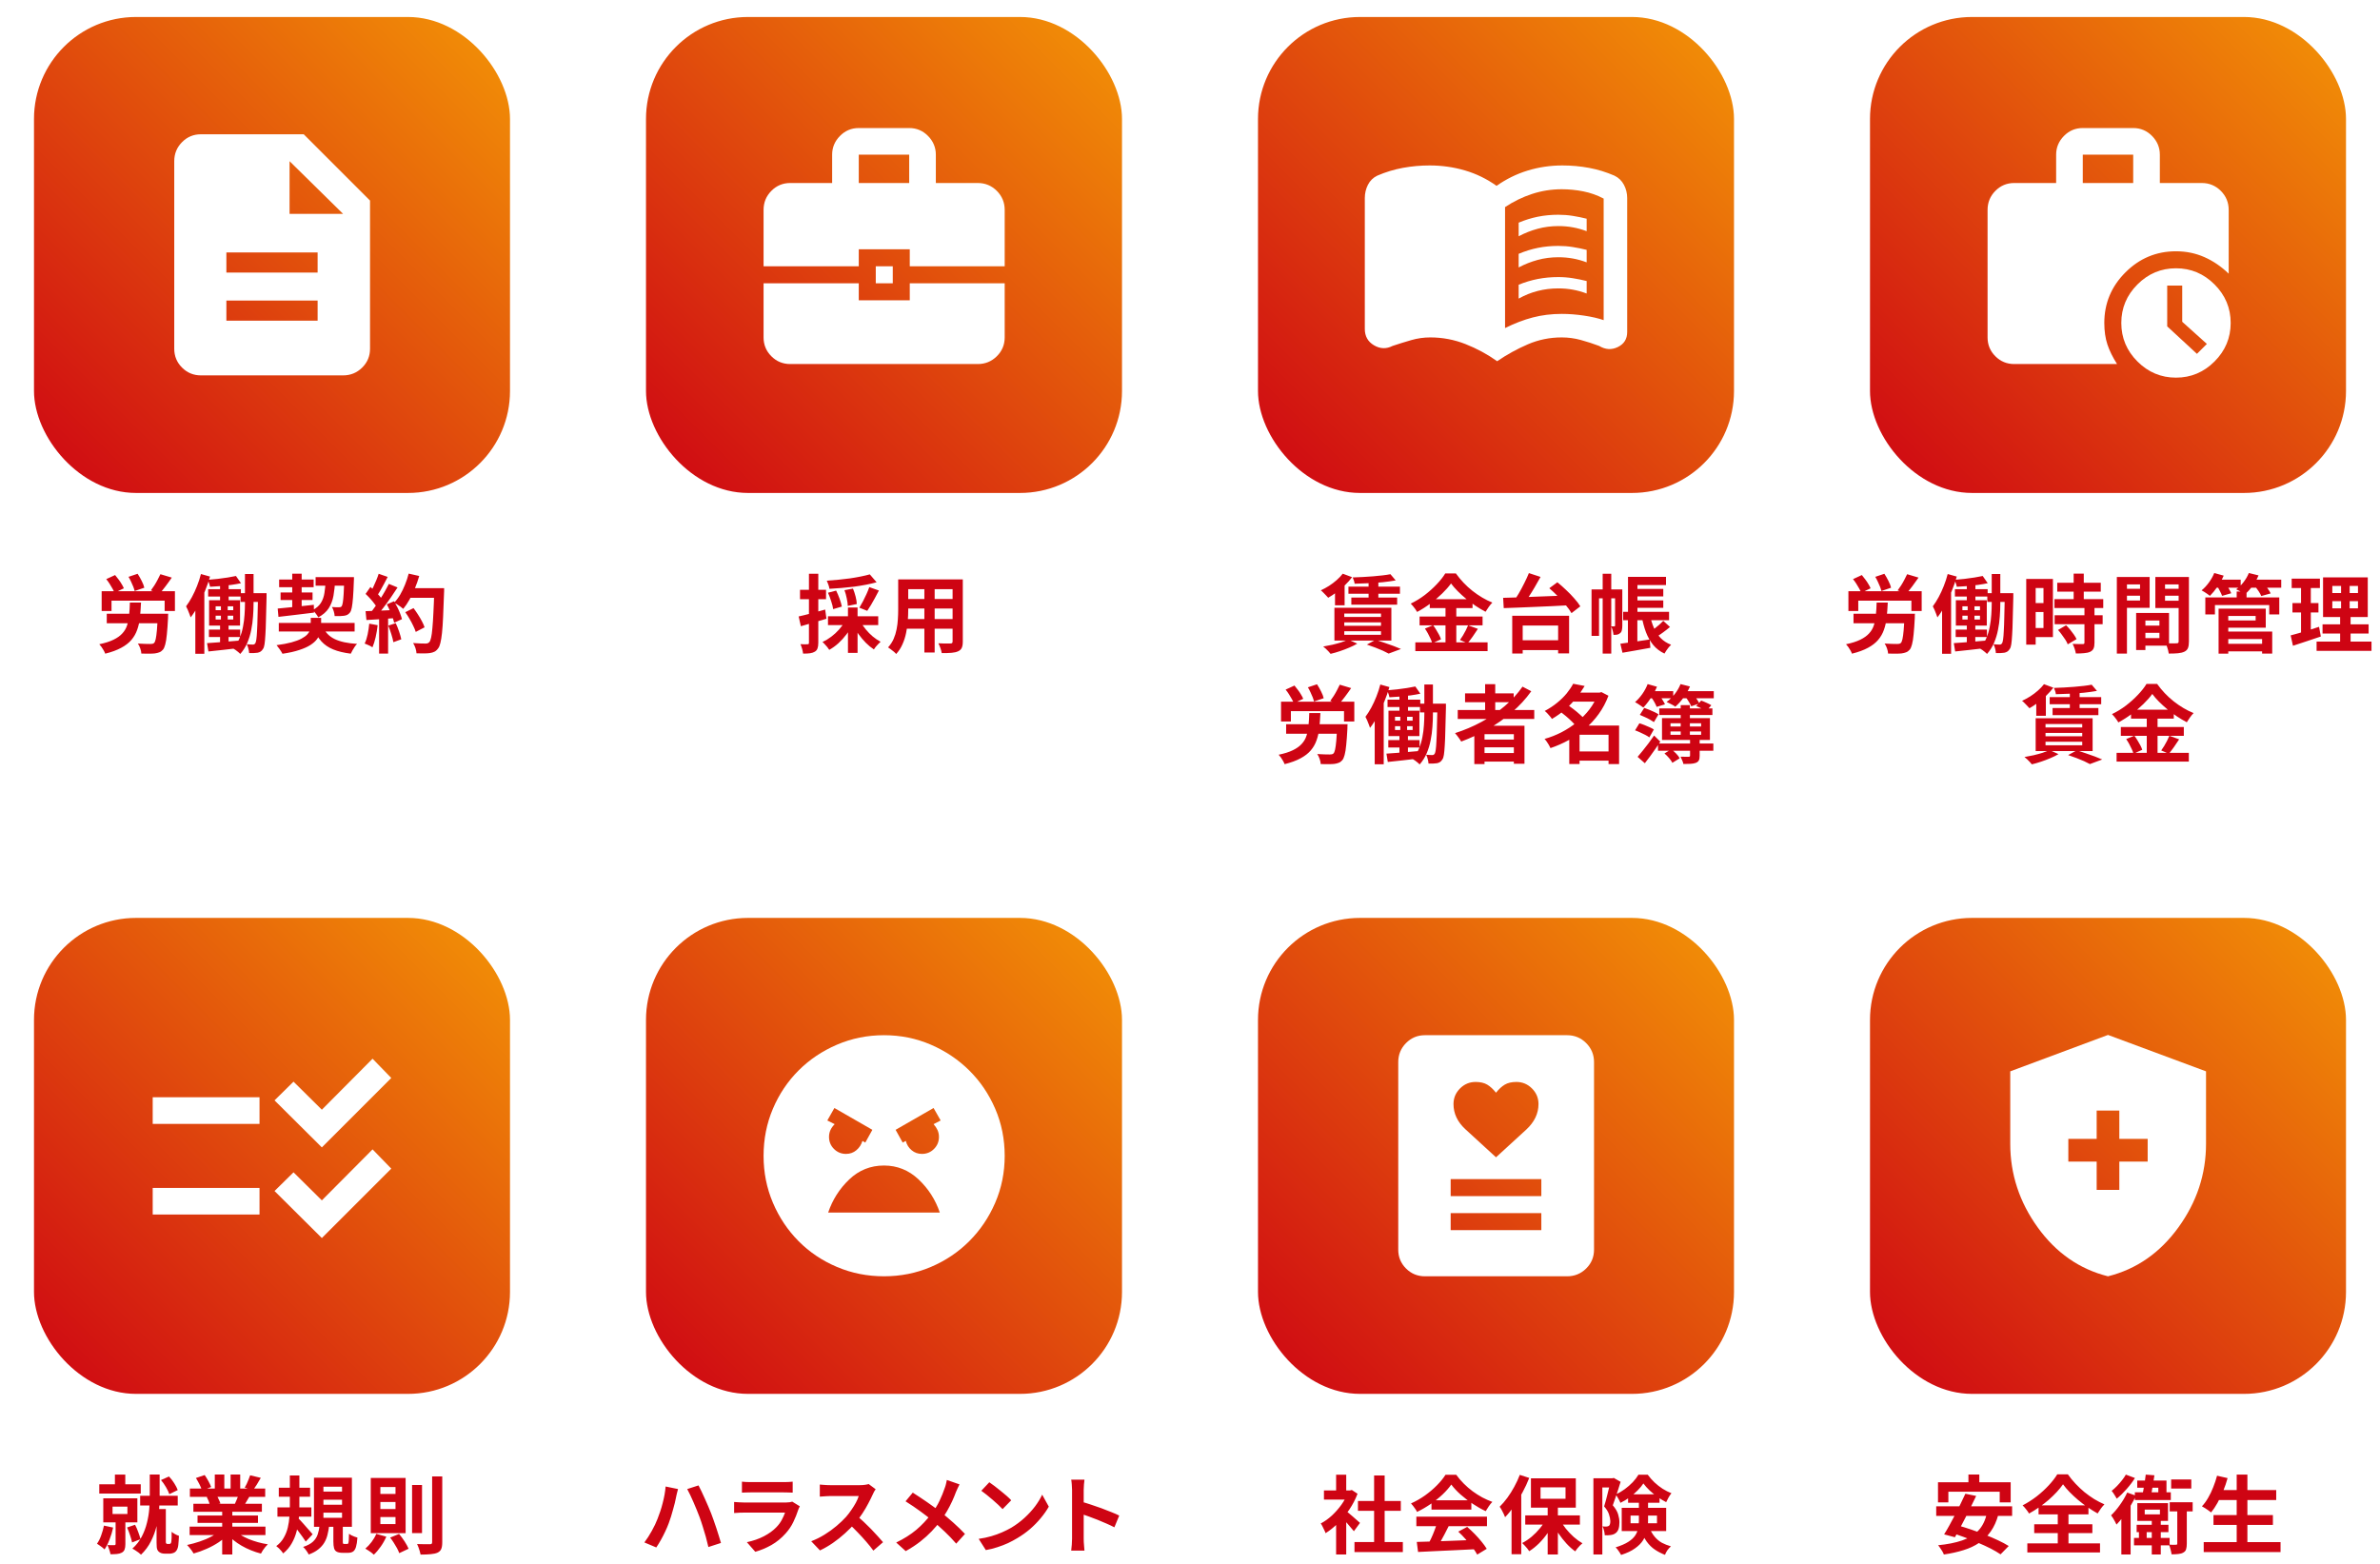
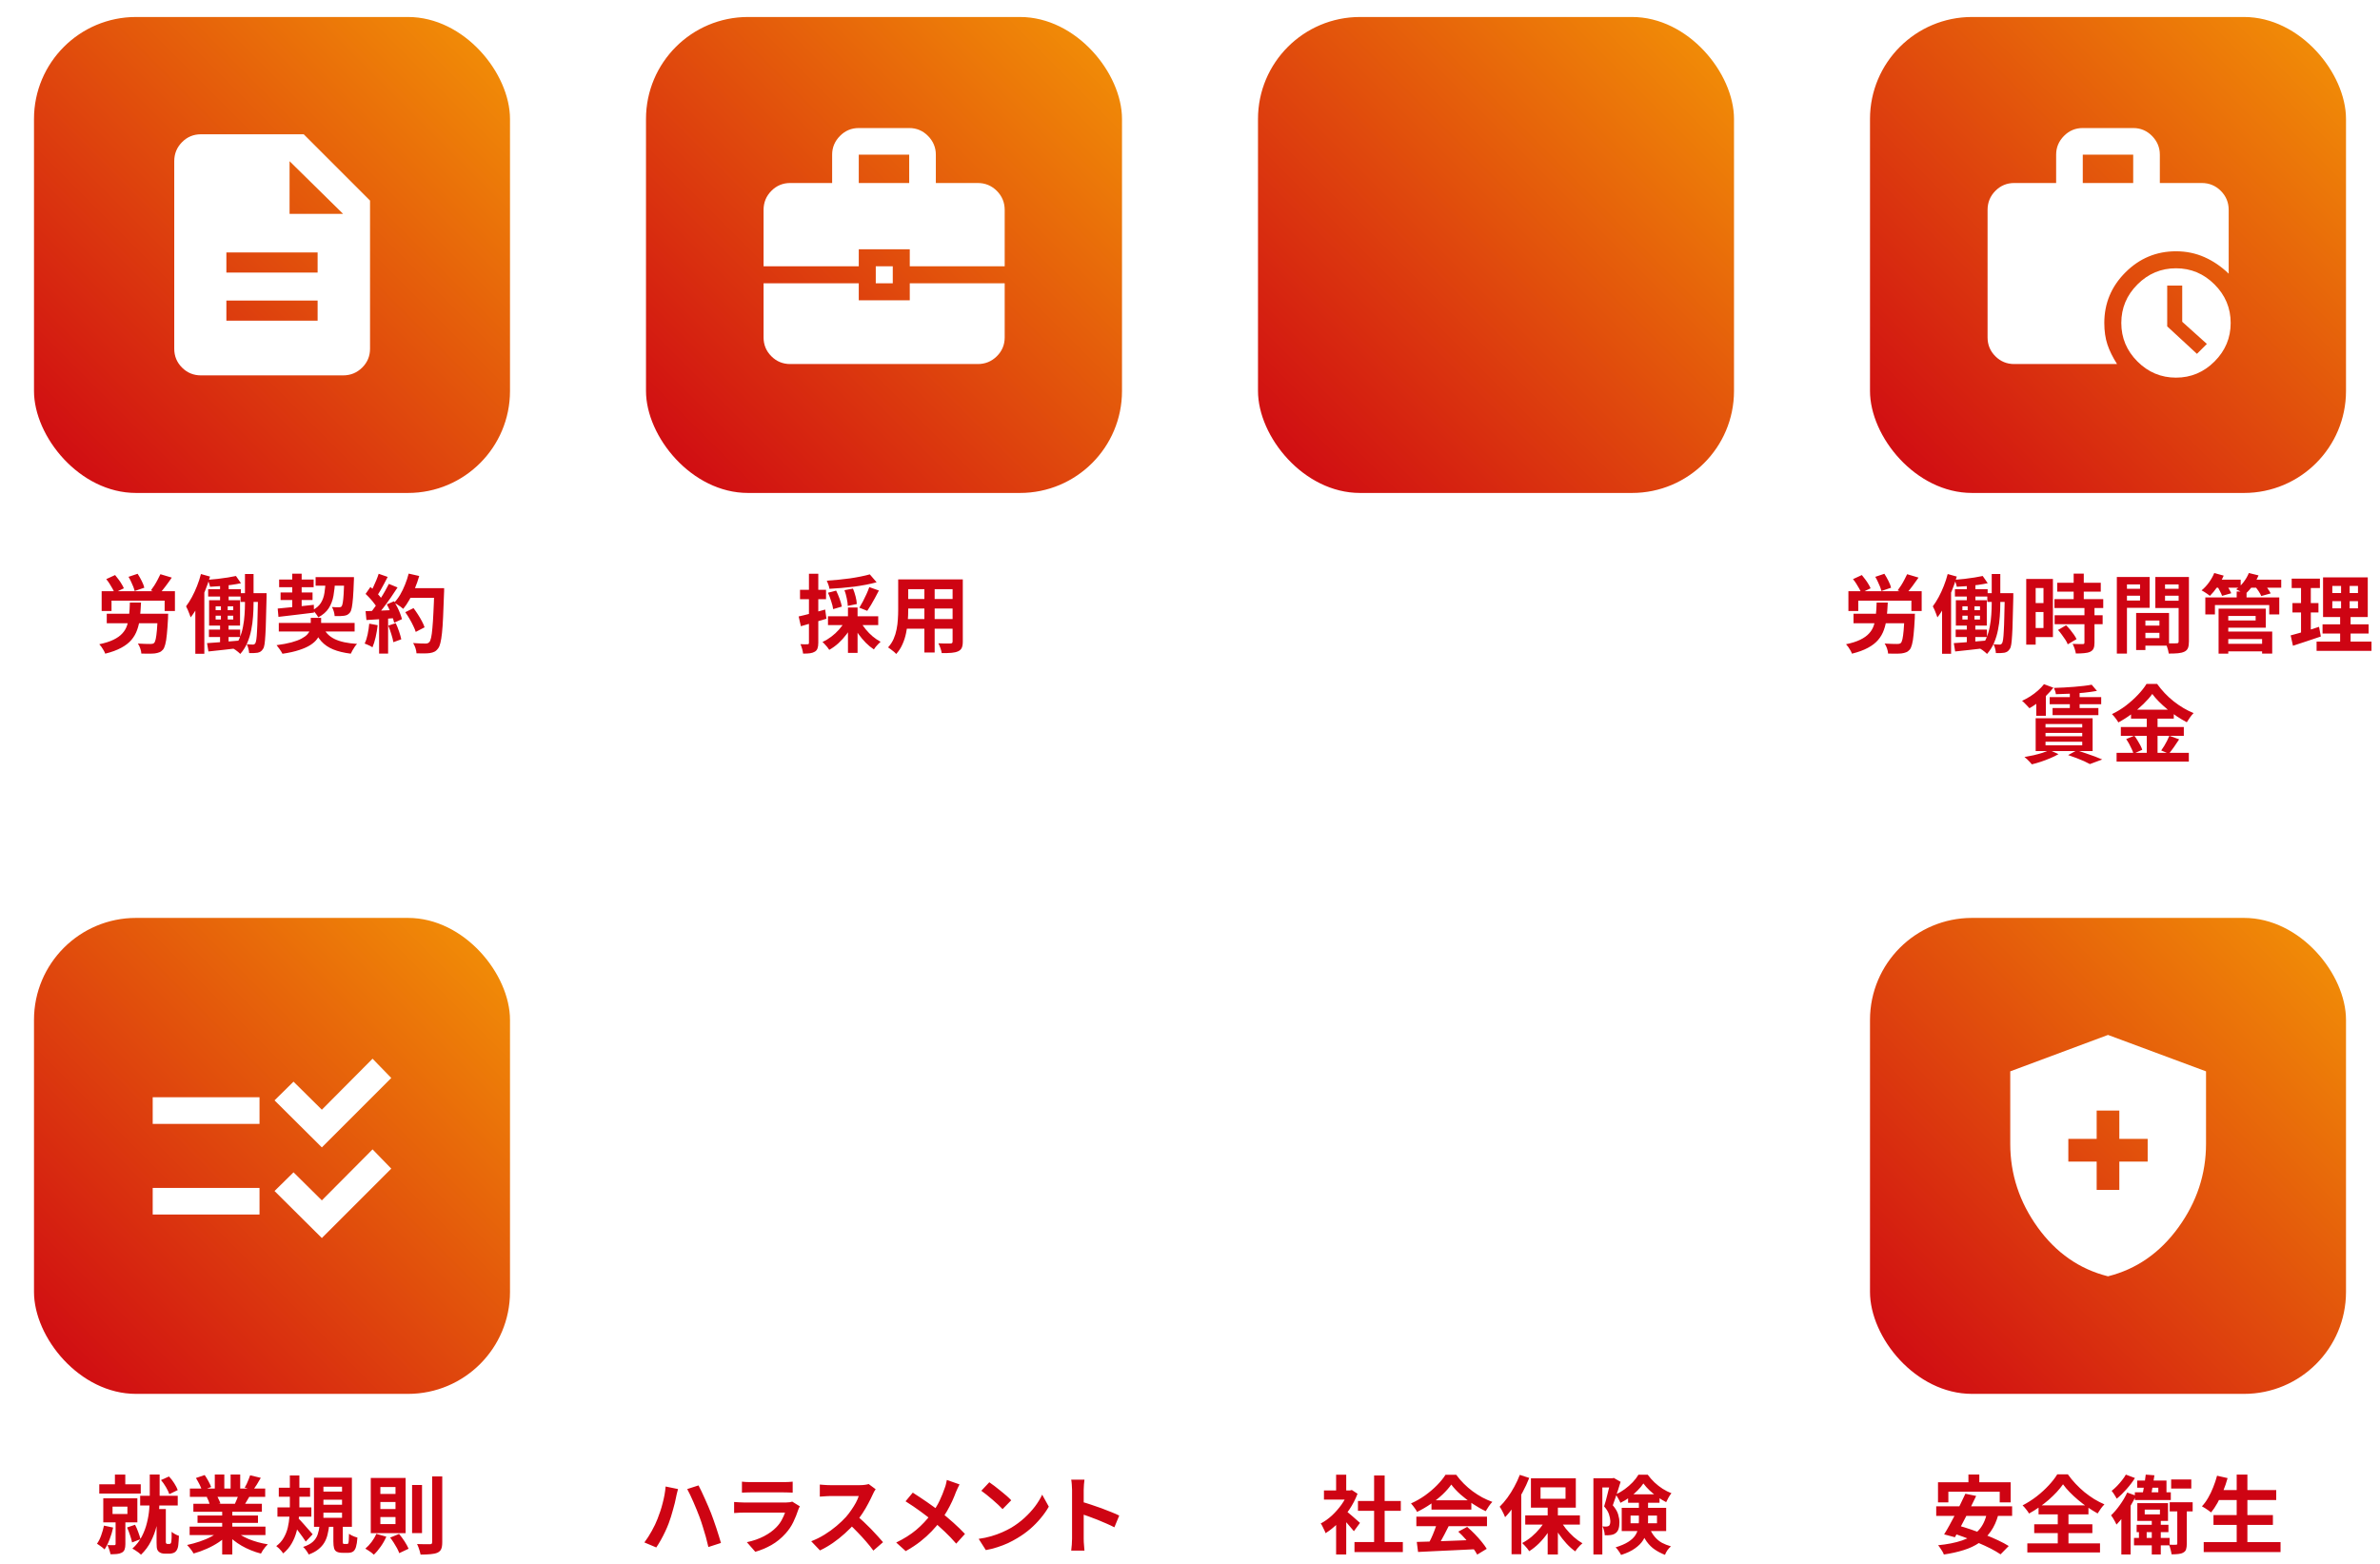
<svg xmlns="http://www.w3.org/2000/svg" width="280" height="184" viewBox="0 0 280 184" fill="none">
  <g filter="url(#filter0_d_1947_3078)">
    <rect x="4" y="0.999" width="56" height="56" rx="12" fill="url(#paint0_linear_1947_3078)" />
    <mask id="mask0_1947_3078" style="mask-type:alpha" maskUnits="userSpaceOnUse" x="16" y="12" width="32" height="33">
      <rect x="16" y="12.999" width="32" height="32" fill="white" />
    </mask>
    <g mask="url(#mask0_1947_3078)">
      <path d="M26.633 36.732H37.367V34.365H26.633V36.732ZM26.633 31.066H37.367V28.699H26.633V31.066ZM23.633 43.166C22.766 43.166 22.026 42.86 21.416 42.25C20.805 41.639 20.5 40.9 20.5 40.032V17.965C20.5 17.089 20.805 16.342 21.416 15.725C22.026 15.107 22.766 14.799 23.633 14.799H35.733L43.533 22.599V40.032C43.533 40.9 43.225 41.639 42.608 42.25C41.991 42.86 41.244 43.166 40.367 43.166H23.633ZM34.067 24.166H40.367L34.067 17.965V24.166Z" fill="white" />
    </g>
  </g>
  <path d="M11.96 69.559H20.58V71.889H19.37V70.669H13.12V71.889H11.96V69.559ZM12.56 72.209H18.98V73.329H12.56V72.209ZM18.56 72.209H19.79C19.79 72.209 19.787 72.239 19.78 72.299C19.78 72.359 19.777 72.429 19.77 72.509C19.77 72.582 19.77 72.646 19.77 72.699C19.73 73.486 19.683 74.132 19.63 74.639C19.583 75.146 19.52 75.542 19.44 75.829C19.367 76.109 19.277 76.312 19.17 76.439C19.037 76.592 18.893 76.696 18.74 76.749C18.593 76.809 18.42 76.852 18.22 76.879C18.047 76.899 17.817 76.909 17.53 76.909C17.243 76.909 16.943 76.906 16.63 76.899C16.623 76.719 16.58 76.516 16.5 76.289C16.427 76.069 16.333 75.879 16.22 75.719C16.52 75.739 16.807 75.752 17.08 75.759C17.36 75.766 17.563 75.769 17.69 75.769C17.79 75.769 17.87 75.762 17.93 75.749C17.997 75.736 18.06 75.706 18.12 75.659C18.2 75.586 18.267 75.429 18.32 75.189C18.373 74.949 18.42 74.602 18.46 74.149C18.5 73.689 18.533 73.102 18.56 72.389V72.209ZM15.28 70.899H16.59C16.563 71.526 16.52 72.106 16.46 72.639C16.407 73.172 16.3 73.659 16.14 74.099C15.987 74.539 15.76 74.936 15.46 75.289C15.16 75.642 14.76 75.952 14.26 76.219C13.76 76.492 13.133 76.722 12.38 76.909C12.34 76.796 12.28 76.669 12.2 76.529C12.127 76.396 12.043 76.262 11.95 76.129C11.857 76.002 11.767 75.892 11.68 75.799C12.36 75.659 12.917 75.482 13.35 75.269C13.79 75.056 14.137 74.809 14.39 74.529C14.65 74.249 14.837 73.932 14.95 73.579C15.07 73.219 15.15 72.816 15.19 72.369C15.237 71.922 15.267 71.432 15.28 70.899ZM18.87 67.559L20.21 67.959C19.97 68.312 19.723 68.656 19.47 68.989C19.217 69.322 18.983 69.609 18.77 69.849L17.75 69.469C17.883 69.296 18.02 69.099 18.16 68.879C18.3 68.659 18.43 68.432 18.55 68.199C18.677 67.966 18.783 67.752 18.87 67.559ZM12.5 68.139L13.54 67.659C13.673 67.812 13.807 67.982 13.94 68.169C14.08 68.349 14.203 68.532 14.31 68.719C14.423 68.899 14.51 69.066 14.57 69.219L13.46 69.749C13.413 69.596 13.337 69.429 13.23 69.249C13.13 69.062 13.017 68.872 12.89 68.679C12.77 68.486 12.64 68.306 12.5 68.139ZM15.12 67.869L16.19 67.509C16.357 67.762 16.517 68.042 16.67 68.349C16.823 68.649 16.927 68.916 16.98 69.149L15.84 69.539C15.807 69.392 15.753 69.222 15.68 69.029C15.607 68.836 15.52 68.639 15.42 68.439C15.327 68.232 15.227 68.042 15.12 67.869ZM25.89 68.309H26.9V71.049H25.89V68.309ZM24.49 69.319H28.34V70.189H24.49V69.319ZM28.3 69.789H30.72V70.819H28.3V69.789ZM24.58 74.079H28.26V74.949H24.58V74.079ZM27.76 67.769L28.35 68.619C28.003 68.692 27.62 68.759 27.2 68.819C26.787 68.872 26.367 68.919 25.94 68.959C25.513 68.992 25.103 69.019 24.71 69.039C24.69 68.919 24.653 68.782 24.6 68.629C24.553 68.469 24.503 68.332 24.45 68.219C24.83 68.186 25.22 68.149 25.62 68.109C26.027 68.062 26.417 68.009 26.79 67.949C27.163 67.889 27.487 67.829 27.76 67.769ZM24.36 75.669C24.693 75.649 25.07 75.622 25.49 75.589C25.917 75.556 26.367 75.519 26.84 75.479C27.32 75.439 27.797 75.399 28.27 75.359L28.28 76.229C27.62 76.309 26.957 76.386 26.29 76.459C25.63 76.532 25.04 76.596 24.52 76.649L24.36 75.669ZM30.36 69.789H31.36C31.36 69.789 31.36 69.819 31.36 69.879C31.36 69.939 31.36 70.009 31.36 70.089C31.36 70.162 31.36 70.222 31.36 70.269C31.333 71.316 31.31 72.202 31.29 72.929C31.277 73.656 31.253 74.252 31.22 74.719C31.193 75.186 31.16 75.549 31.12 75.809C31.08 76.062 31.023 76.239 30.95 76.339C30.857 76.492 30.76 76.599 30.66 76.659C30.56 76.726 30.44 76.772 30.3 76.799C30.173 76.819 30.023 76.832 29.85 76.839C29.683 76.846 29.503 76.846 29.31 76.839C29.303 76.686 29.273 76.509 29.22 76.309C29.173 76.109 29.11 75.939 29.03 75.799C29.183 75.812 29.323 75.822 29.45 75.829C29.577 75.836 29.68 75.839 29.76 75.839C29.82 75.839 29.873 75.826 29.92 75.799C29.967 75.772 30.01 75.726 30.05 75.659C30.09 75.586 30.127 75.439 30.16 75.219C30.193 74.992 30.22 74.666 30.24 74.239C30.267 73.806 30.287 73.246 30.3 72.559C30.32 71.872 30.34 71.029 30.36 70.029V69.789ZM25.37 72.439V72.889H27.44V72.439H25.37ZM25.37 71.339V71.789H27.44V71.339H25.37ZM24.6 70.619H28.24V73.609H24.6V70.619ZM25.99 70.869H26.79V73.339H26.89V75.799H25.89V73.339H25.99V70.869ZM28.82 67.539H29.83V71.009C29.83 71.489 29.81 71.992 29.77 72.519C29.737 73.046 29.667 73.572 29.56 74.099C29.46 74.626 29.307 75.132 29.1 75.619C28.893 76.106 28.617 76.546 28.27 76.939C28.21 76.872 28.13 76.799 28.03 76.719C27.93 76.639 27.827 76.559 27.72 76.479C27.613 76.406 27.517 76.346 27.43 76.299C27.743 75.939 27.993 75.539 28.18 75.099C28.367 74.659 28.503 74.202 28.59 73.729C28.683 73.256 28.743 72.789 28.77 72.329C28.803 71.862 28.82 71.426 28.82 71.019V67.539ZM23.64 67.539L24.71 67.839C24.543 68.412 24.34 68.992 24.1 69.579C23.867 70.166 23.607 70.722 23.32 71.249C23.04 71.776 22.743 72.239 22.43 72.639C22.403 72.539 22.357 72.409 22.29 72.249C22.23 72.082 22.163 71.916 22.09 71.749C22.017 71.576 21.95 71.439 21.89 71.339C22.13 71.019 22.36 70.656 22.58 70.249C22.8 69.842 23 69.409 23.18 68.949C23.367 68.482 23.52 68.012 23.64 67.539ZM22.98 70.289L24.04 69.229V69.239V76.919H22.98V70.289ZM32.8 73.289H41.72V74.299H32.8V73.289ZM32.84 68.189H36.9V69.089H32.84V68.189ZM37.13 67.899H40.93V68.909H37.13V67.899ZM33.01 69.709H36.77V70.599H33.01V69.709ZM37.98 73.739C38.26 74.392 38.723 74.876 39.37 75.189C40.017 75.502 40.897 75.692 42.01 75.759C41.917 75.846 41.823 75.959 41.73 76.099C41.637 76.239 41.55 76.379 41.47 76.519C41.39 76.659 41.323 76.789 41.27 76.909C40.457 76.809 39.767 76.642 39.2 76.409C38.64 76.182 38.173 75.862 37.8 75.449C37.433 75.036 37.123 74.516 36.87 73.889L37.98 73.739ZM40.51 67.899H41.64C41.64 67.899 41.64 67.929 41.64 67.989C41.64 68.042 41.64 68.106 41.64 68.179C41.64 68.246 41.637 68.302 41.63 68.349C41.603 69.156 41.57 69.812 41.53 70.319C41.49 70.819 41.443 71.206 41.39 71.479C41.337 71.752 41.267 71.946 41.18 72.059C41.08 72.186 40.973 72.279 40.86 72.339C40.753 72.392 40.627 72.429 40.48 72.449C40.353 72.469 40.19 72.482 39.99 72.489C39.797 72.489 39.59 72.489 39.37 72.489C39.363 72.322 39.33 72.139 39.27 71.939C39.21 71.732 39.137 71.559 39.05 71.419C39.23 71.432 39.393 71.442 39.54 71.449C39.687 71.449 39.8 71.449 39.88 71.449C39.953 71.449 40.013 71.442 40.06 71.429C40.107 71.416 40.153 71.382 40.2 71.329C40.247 71.256 40.29 71.109 40.33 70.889C40.37 70.662 40.403 70.326 40.43 69.879C40.457 69.426 40.483 68.829 40.51 68.089V67.899ZM32.67 71.599C33.03 71.566 33.44 71.526 33.9 71.479C34.367 71.432 34.857 71.382 35.37 71.329C35.89 71.269 36.407 71.212 36.92 71.159L36.94 72.079C36.2 72.172 35.46 72.262 34.72 72.349C33.987 72.436 33.333 72.512 32.76 72.579L32.67 71.599ZM38.31 68.259H39.43C39.397 68.932 39.33 69.546 39.23 70.099C39.13 70.652 38.943 71.142 38.67 71.569C38.397 71.989 37.987 72.346 37.44 72.639C37.38 72.506 37.283 72.356 37.15 72.189C37.017 72.016 36.89 71.882 36.77 71.789C37.217 71.556 37.543 71.272 37.75 70.939C37.963 70.599 38.103 70.206 38.17 69.759C38.243 69.312 38.29 68.812 38.31 68.259ZM34.38 67.499H35.49V71.649L34.38 71.779V67.499ZM36.56 72.699H37.78V73.669C37.78 73.922 37.743 74.179 37.67 74.439C37.603 74.692 37.48 74.942 37.3 75.189C37.12 75.436 36.86 75.669 36.52 75.889C36.18 76.109 35.74 76.306 35.2 76.479C34.667 76.659 34.01 76.806 33.23 76.919C33.157 76.772 33.05 76.599 32.91 76.399C32.777 76.206 32.653 76.042 32.54 75.909C33.233 75.816 33.817 75.706 34.29 75.579C34.77 75.446 35.157 75.302 35.45 75.149C35.75 74.989 35.98 74.826 36.14 74.659C36.3 74.486 36.41 74.316 36.47 74.149C36.53 73.976 36.56 73.806 36.56 73.639V72.699ZM47.68 72.029L48.65 71.549C48.823 71.776 48.997 72.026 49.17 72.299C49.343 72.566 49.5 72.832 49.64 73.099C49.78 73.359 49.883 73.596 49.95 73.809L48.91 74.349C48.85 74.142 48.753 73.906 48.62 73.639C48.493 73.366 48.347 73.089 48.18 72.809C48.02 72.529 47.853 72.269 47.68 72.029ZM48.02 69.199H51.61V70.339H48.02V69.199ZM51.09 69.199H52.25C52.25 69.199 52.25 69.236 52.25 69.309C52.25 69.382 52.25 69.462 52.25 69.549C52.25 69.636 52.247 69.706 52.24 69.759C52.207 70.859 52.17 71.796 52.13 72.569C52.097 73.336 52.053 73.969 52 74.469C51.947 74.969 51.883 75.362 51.81 75.649C51.743 75.936 51.657 76.146 51.55 76.279C51.41 76.472 51.263 76.606 51.11 76.679C50.963 76.752 50.783 76.806 50.57 76.839C50.39 76.866 50.157 76.879 49.87 76.879C49.59 76.879 49.3 76.876 49 76.869C48.993 76.696 48.953 76.492 48.88 76.259C48.807 76.032 48.713 75.832 48.6 75.659C48.92 75.686 49.213 75.702 49.48 75.709C49.747 75.716 49.943 75.719 50.07 75.719C50.177 75.719 50.26 75.706 50.32 75.679C50.387 75.652 50.45 75.609 50.51 75.549C50.59 75.462 50.66 75.286 50.72 75.019C50.78 74.752 50.83 74.379 50.87 73.899C50.917 73.412 50.957 72.802 50.99 72.069C51.03 71.336 51.063 70.459 51.09 69.439V69.199ZM48.08 67.489L49.32 67.769C49.18 68.262 49.01 68.749 48.81 69.229C48.617 69.702 48.403 70.146 48.17 70.559C47.937 70.972 47.693 71.332 47.44 71.639C47.36 71.566 47.257 71.482 47.13 71.389C47.003 71.296 46.87 71.206 46.73 71.119C46.59 71.032 46.47 70.962 46.37 70.909C46.63 70.642 46.867 70.329 47.08 69.969C47.293 69.602 47.483 69.209 47.65 68.789C47.823 68.362 47.967 67.929 48.08 67.489ZM44.55 67.509L45.61 67.879C45.477 68.139 45.337 68.406 45.19 68.679C45.043 68.946 44.9 69.206 44.76 69.459C44.62 69.706 44.483 69.922 44.35 70.109L43.54 69.779C43.66 69.572 43.783 69.339 43.91 69.079C44.037 68.812 44.157 68.542 44.27 68.269C44.383 67.996 44.477 67.742 44.55 67.509ZM45.75 68.699L46.77 69.119C46.523 69.499 46.257 69.899 45.97 70.319C45.683 70.732 45.393 71.129 45.1 71.509C44.807 71.889 44.533 72.222 44.28 72.509L43.55 72.139C43.743 71.912 43.94 71.656 44.14 71.369C44.34 71.082 44.537 70.786 44.73 70.479C44.93 70.172 45.117 69.866 45.29 69.559C45.47 69.246 45.623 68.959 45.75 68.699ZM43.01 69.879L43.58 69.059C43.753 69.206 43.933 69.372 44.12 69.559C44.307 69.739 44.477 69.919 44.63 70.099C44.79 70.279 44.91 70.446 44.99 70.599L44.38 71.529C44.3 71.376 44.183 71.202 44.03 71.009C43.883 70.809 43.72 70.612 43.54 70.419C43.36 70.219 43.183 70.039 43.01 69.879ZM45.51 71.109L46.36 70.739C46.493 70.959 46.623 71.196 46.75 71.449C46.877 71.702 46.987 71.952 47.08 72.199C47.173 72.439 47.243 72.656 47.29 72.849L46.37 73.269C46.33 73.082 46.267 72.866 46.18 72.619C46.093 72.366 45.99 72.109 45.87 71.849C45.757 71.582 45.637 71.336 45.51 71.109ZM43.01 71.909C43.47 71.896 44.023 71.876 44.67 71.849C45.323 71.822 45.987 71.792 46.66 71.759L46.65 72.709C46.023 72.756 45.4 72.802 44.78 72.849C44.16 72.889 43.603 72.922 43.11 72.949L43.01 71.909ZM45.68 73.609L46.56 73.319C46.7 73.619 46.83 73.946 46.95 74.299C47.07 74.652 47.157 74.959 47.21 75.219L46.28 75.559C46.233 75.292 46.153 74.979 46.04 74.619C45.927 74.252 45.807 73.916 45.68 73.609ZM43.44 73.379L44.43 73.559C44.377 74.039 44.297 74.512 44.19 74.979C44.083 75.446 43.96 75.839 43.82 76.159C43.753 76.112 43.663 76.059 43.55 75.999C43.437 75.946 43.32 75.892 43.2 75.839C43.087 75.786 42.987 75.746 42.9 75.719C43.047 75.419 43.163 75.062 43.25 74.649C43.337 74.229 43.4 73.806 43.44 73.379ZM44.6 72.439H45.66V76.899H44.6V72.439Z" fill="#CE0413" />
  <g filter="url(#filter1_d_1947_3078)">
    <rect x="76" y="0.999" width="56" height="56" rx="12" fill="url(#paint1_linear_1947_3078)" />
    <mask id="mask1_1947_3078" style="mask-type:alpha" maskUnits="userSpaceOnUse" x="88" y="12" width="32" height="33">
      <rect x="88" y="12.999" width="32" height="32" fill="white" />
    </mask>
    <g mask="url(#mask1_1947_3078)">
      <path d="M92.965 41.832C92.098 41.832 91.358 41.527 90.748 40.916C90.137 40.306 89.832 39.566 89.832 38.699V32.332H101.032V34.332H107.032V32.332H118.199V38.699C118.199 39.566 117.89 40.306 117.273 40.916C116.656 41.527 115.909 41.832 115.032 41.832H92.965ZM103.032 32.332V30.332H105.032V32.332H103.032ZM89.832 30.332V23.699C89.832 22.822 90.137 22.075 90.748 21.458C91.358 20.841 92.098 20.532 92.965 20.532H97.899V17.199C97.899 16.354 98.204 15.621 98.815 14.999C99.425 14.377 100.164 14.065 101.032 14.065H106.965C107.833 14.065 108.572 14.377 109.183 14.999C109.793 15.621 110.099 16.354 110.099 17.199V20.532H115.032C115.909 20.532 116.656 20.841 117.273 21.458C117.89 22.075 118.199 22.822 118.199 23.699V30.332H107.032V28.332H101.032V30.332H89.832ZM101.032 20.532H106.965V17.199H101.032V20.532Z" fill="white" />
    </g>
  </g>
  <path d="M102.33 67.579L103.13 68.509C102.743 68.616 102.323 68.712 101.87 68.799C101.417 68.886 100.947 68.962 100.46 69.029C99.973 69.089 99.487 69.139 99 69.179C98.513 69.219 98.04 69.252 97.58 69.279C97.567 69.146 97.527 68.986 97.46 68.799C97.393 68.606 97.33 68.446 97.27 68.319C97.723 68.286 98.18 68.249 98.64 68.209C99.107 68.162 99.563 68.109 100.01 68.049C100.457 67.982 100.877 67.909 101.27 67.829C101.67 67.749 102.023 67.666 102.33 67.579ZM97.41 69.739L98.37 69.489C98.517 69.782 98.653 70.106 98.78 70.459C98.907 70.812 98.993 71.116 99.04 71.369L98.02 71.669C97.987 71.416 97.91 71.109 97.79 70.749C97.677 70.382 97.55 70.046 97.41 69.739ZM99.35 69.439L100.35 69.249C100.47 69.536 100.573 69.849 100.66 70.189C100.747 70.529 100.793 70.822 100.8 71.069L99.74 71.289C99.733 71.049 99.693 70.756 99.62 70.409C99.553 70.062 99.463 69.739 99.35 69.439ZM102.27 69.079L103.4 69.479C103.253 69.766 103.1 70.056 102.94 70.349C102.787 70.636 102.63 70.912 102.47 71.179C102.317 71.439 102.17 71.669 102.03 71.869L101.1 71.499C101.233 71.286 101.373 71.039 101.52 70.759C101.667 70.479 101.807 70.192 101.94 69.899C102.073 69.606 102.183 69.332 102.27 69.079ZM97.41 72.509H103.32V73.549H97.41V72.509ZM99.76 71.479H100.89V76.819H99.76V71.479ZM99.4 73.109L100.33 73.429C100.13 73.842 99.883 74.242 99.59 74.629C99.303 75.009 98.987 75.359 98.64 75.679C98.293 75.992 97.933 76.252 97.56 76.459C97.5 76.366 97.423 76.259 97.33 76.139C97.237 76.026 97.14 75.916 97.04 75.809C96.94 75.696 96.847 75.606 96.76 75.539C97.12 75.372 97.467 75.162 97.8 74.909C98.14 74.656 98.447 74.372 98.72 74.059C99 73.746 99.227 73.429 99.4 73.109ZM101.24 73.149C101.407 73.456 101.613 73.759 101.86 74.059C102.107 74.359 102.38 74.636 102.68 74.889C102.987 75.142 103.293 75.349 103.6 75.509C103.52 75.576 103.427 75.666 103.32 75.779C103.22 75.886 103.123 75.992 103.03 76.099C102.943 76.212 102.87 76.316 102.81 76.409C102.483 76.196 102.167 75.936 101.86 75.629C101.553 75.316 101.267 74.976 101 74.609C100.74 74.236 100.517 73.856 100.33 73.469L101.24 73.149ZM93.96 72.529C94.36 72.442 94.837 72.326 95.39 72.179C95.95 72.032 96.513 71.879 97.08 71.719L97.23 72.799C96.717 72.952 96.197 73.106 95.67 73.259C95.15 73.412 94.667 73.552 94.22 73.679L93.96 72.529ZM94.12 69.399H97.18V70.499H94.12V69.399ZM95.17 67.509H96.27V75.629C96.27 75.902 96.24 76.119 96.18 76.279C96.127 76.446 96.023 76.576 95.87 76.669C95.723 76.762 95.537 76.826 95.31 76.859C95.09 76.892 94.813 76.906 94.48 76.899C94.467 76.752 94.43 76.569 94.37 76.349C94.31 76.136 94.243 75.949 94.17 75.789C94.357 75.796 94.527 75.802 94.68 75.809C94.84 75.809 94.95 75.806 95.01 75.799C95.07 75.799 95.11 75.789 95.13 75.769C95.157 75.742 95.17 75.696 95.17 75.629V67.509ZM106.36 68.169H112.49V69.319H106.36V68.169ZM106.36 70.479H112.51V71.599H106.36V70.479ZM106.34 72.839H112.55V73.969H106.34V72.839ZM105.67 68.169H106.85V71.769C106.85 72.162 106.833 72.592 106.8 73.059C106.767 73.526 106.7 73.996 106.6 74.469C106.507 74.936 106.363 75.382 106.17 75.809C105.983 76.236 105.737 76.616 105.43 76.949C105.37 76.869 105.28 76.779 105.16 76.679C105.04 76.579 104.917 76.482 104.79 76.389C104.67 76.296 104.567 76.222 104.48 76.169C104.753 75.869 104.97 75.539 105.13 75.179C105.29 74.812 105.407 74.436 105.48 74.049C105.56 73.656 105.61 73.266 105.63 72.879C105.657 72.486 105.67 72.112 105.67 71.759V68.169ZM112.07 68.169H113.27V75.479C113.27 75.799 113.23 76.046 113.15 76.219C113.07 76.399 112.927 76.536 112.72 76.629C112.52 76.722 112.263 76.782 111.95 76.809C111.637 76.836 111.25 76.846 110.79 76.839C110.77 76.679 110.72 76.486 110.64 76.259C110.56 76.032 110.48 75.842 110.4 75.689C110.593 75.696 110.787 75.702 110.98 75.709C111.173 75.709 111.343 75.709 111.49 75.709C111.643 75.709 111.753 75.709 111.82 75.709C111.913 75.709 111.977 75.692 112.01 75.659C112.05 75.626 112.07 75.562 112.07 75.469V68.169ZM108.75 68.629H109.96V76.769H108.75V68.629Z" fill="#CE0413" />
  <g filter="url(#filter2_d_1947_3078)">
    <rect x="148" y="0.999" width="56" height="56" rx="12" fill="url(#paint2_linear_1947_3078)" />
    <mask id="mask2_1947_3078" style="mask-type:alpha" maskUnits="userSpaceOnUse" x="160" y="12" width="32" height="33">
-       <rect x="160" y="12.999" width="32" height="32" fill="white" />
-     </mask>
+       </mask>
    <g mask="url(#mask2_1947_3078)">
      <path d="M178.666 26.799V25.199C179.4 24.888 180.15 24.655 180.916 24.499C181.683 24.344 182.489 24.266 183.333 24.266C183.911 24.266 184.478 24.31 185.033 24.399C185.589 24.488 186.133 24.599 186.666 24.733V26.199C186.133 25.999 185.594 25.849 185.05 25.749C184.505 25.649 183.933 25.599 183.333 25.599C182.489 25.599 181.678 25.705 180.9 25.916C180.122 26.127 179.378 26.421 178.666 26.799ZM178.666 34.133V32.499C179.4 32.199 180.15 31.974 180.916 31.824C181.683 31.674 182.489 31.599 183.333 31.599C183.911 31.599 184.478 31.644 185.033 31.733C185.589 31.821 186.133 31.933 186.666 32.066V33.532C186.133 33.333 185.594 33.182 185.05 33.083C184.505 32.983 183.933 32.932 183.333 32.932C182.489 32.932 181.678 33.032 180.9 33.233C180.122 33.432 179.378 33.733 178.666 34.133ZM178.666 30.466V28.866C179.4 28.555 180.15 28.321 180.916 28.166C181.683 28.01 182.489 27.933 183.333 27.933C183.911 27.933 184.478 27.977 185.033 28.066C185.589 28.155 186.133 28.266 186.666 28.399V29.866C186.133 29.666 185.594 29.516 185.05 29.416C184.505 29.316 183.933 29.266 183.333 29.266C182.489 29.266 181.678 29.371 180.9 29.582C180.122 29.794 179.378 30.088 178.666 30.466ZM177.066 37.599C178.178 37.044 179.266 36.627 180.333 36.349C181.4 36.071 182.533 35.932 183.733 35.932C184.578 35.932 185.45 35.999 186.35 36.133C187.25 36.266 188.022 36.444 188.666 36.666V22.366C187.911 21.966 187.113 21.683 186.272 21.516C185.432 21.349 184.586 21.266 183.733 21.266C182.533 21.266 181.372 21.449 180.25 21.816C179.128 22.183 178.066 22.699 177.066 23.366V37.599ZM176.139 41.499C174.98 40.677 173.737 40.005 172.411 39.483C171.085 38.96 169.703 38.699 168.266 38.699C167.508 38.699 166.762 38.805 166.031 39.016C165.299 39.227 164.566 39.455 163.833 39.699C163.098 40.077 162.369 40.053 161.648 39.627C160.927 39.201 160.566 38.559 160.566 37.699V22.299C160.566 21.744 160.689 21.225 160.933 20.742C161.178 20.26 161.544 19.901 162.033 19.666C163.011 19.244 164.016 18.938 165.048 18.749C166.08 18.56 167.129 18.466 168.196 18.466C169.621 18.466 171 18.66 172.333 19.049C173.666 19.438 174.911 20.044 176.066 20.866C177.2 20.066 178.422 19.466 179.733 19.066C181.044 18.666 182.401 18.466 183.803 18.466C184.874 18.466 185.919 18.56 186.938 18.749C187.957 18.938 188.955 19.244 189.933 19.666C190.422 19.901 190.794 20.26 191.05 20.742C191.305 21.225 191.433 21.744 191.433 22.299V38.066C191.433 38.887 191.066 39.475 190.333 39.831C189.6 40.188 188.866 40.144 188.133 39.699C187.422 39.432 186.701 39.199 185.969 38.999C185.237 38.799 184.492 38.699 183.733 38.699C182.328 38.699 180.996 38.971 179.735 39.516C178.475 40.06 177.276 40.721 176.139 41.499Z" fill="white" />
    </g>
  </g>
-   <path d="M163.58 67.559L164.2 68.289C163.753 68.369 163.257 68.439 162.71 68.499C162.163 68.552 161.6 68.592 161.02 68.619C160.447 68.646 159.897 68.666 159.37 68.679C159.357 68.572 159.327 68.446 159.28 68.299C159.233 68.152 159.187 68.032 159.14 67.939C159.527 67.926 159.923 67.909 160.33 67.889C160.743 67.869 161.147 67.842 161.54 67.809C161.933 67.776 162.303 67.739 162.65 67.699C163.003 67.659 163.313 67.612 163.58 67.559ZM158.64 69.019H164.7V69.859H158.64V69.019ZM158.98 70.309H164.37V71.139H158.98V70.309ZM161.01 68.159H162.16V70.669H161.01V68.159ZM157.97 67.499L159.07 67.909C158.837 68.222 158.563 68.529 158.25 68.829C157.937 69.129 157.607 69.409 157.26 69.669C156.92 69.922 156.587 70.142 156.26 70.329C156.2 70.256 156.117 70.166 156.01 70.059C155.903 69.946 155.797 69.836 155.69 69.729C155.583 69.616 155.483 69.526 155.39 69.459C155.717 69.306 156.04 69.129 156.36 68.929C156.68 68.722 156.98 68.496 157.26 68.249C157.54 68.002 157.777 67.752 157.97 67.499ZM158.15 73.229V73.629H162.47V73.229H158.15ZM158.15 74.269V74.689H162.47V74.269H158.15ZM158.15 72.189V72.589H162.47V72.189H158.15ZM156.99 71.509H163.69V75.369H156.99V71.509ZM160.81 75.839L161.84 75.279C162.187 75.386 162.543 75.506 162.91 75.639C163.277 75.766 163.627 75.889 163.96 76.009C164.293 76.136 164.58 76.252 164.82 76.359L163.37 76.899C163.19 76.799 162.963 76.686 162.69 76.559C162.417 76.439 162.117 76.316 161.79 76.189C161.47 76.069 161.143 75.952 160.81 75.839ZM158.61 75.249L159.68 75.729C159.407 75.889 159.09 76.046 158.73 76.199C158.37 76.352 158 76.492 157.62 76.619C157.247 76.746 156.887 76.849 156.54 76.929C156.48 76.849 156.397 76.752 156.29 76.639C156.183 76.532 156.077 76.426 155.97 76.319C155.863 76.219 155.763 76.136 155.67 76.069C156.03 76.009 156.39 75.939 156.75 75.859C157.117 75.772 157.46 75.679 157.78 75.579C158.1 75.472 158.377 75.362 158.61 75.249ZM157.06 69.299L157.8 68.549L158.19 68.659V71.219H157.06V69.299ZM170.71 68.649C170.437 69.029 170.09 69.422 169.67 69.829C169.257 70.236 168.797 70.626 168.29 70.999C167.79 71.372 167.267 71.706 166.72 71.999C166.667 71.899 166.597 71.789 166.51 71.669C166.43 71.549 166.34 71.432 166.24 71.319C166.147 71.206 166.057 71.106 165.97 71.019C166.543 70.746 167.093 70.409 167.62 70.009C168.147 69.602 168.617 69.179 169.03 68.739C169.45 68.299 169.783 67.876 170.03 67.469H171.28C171.553 67.849 171.853 68.212 172.18 68.559C172.507 68.906 172.857 69.226 173.23 69.519C173.603 69.812 173.987 70.076 174.38 70.309C174.773 70.542 175.17 70.739 175.57 70.899C175.417 71.052 175.273 71.226 175.14 71.419C175.007 71.612 174.883 71.799 174.77 71.979C174.39 71.779 174.003 71.549 173.61 71.289C173.223 71.029 172.85 70.752 172.49 70.459C172.13 70.159 171.797 69.856 171.49 69.549C171.183 69.242 170.923 68.942 170.71 68.649ZM168.21 70.499H173.24V71.549H168.21V70.499ZM167.01 72.539H174.42V73.579H167.01V72.539ZM166.51 75.579H175.01V76.609H166.51V75.579ZM170.06 70.919H171.33V76.099H170.06V70.919ZM167.64 73.959L168.6 73.559C168.727 73.726 168.85 73.909 168.97 74.109C169.097 74.309 169.21 74.506 169.31 74.699C169.41 74.892 169.483 75.066 169.53 75.219L168.5 75.679C168.46 75.526 168.393 75.349 168.3 75.149C168.207 74.942 168.103 74.736 167.99 74.529C167.877 74.322 167.76 74.132 167.64 73.959ZM172.72 73.569L173.87 73.989C173.67 74.296 173.463 74.602 173.25 74.909C173.037 75.209 172.84 75.466 172.66 75.679L171.76 75.299C171.873 75.139 171.99 74.962 172.11 74.769C172.23 74.569 172.343 74.366 172.45 74.159C172.557 73.946 172.647 73.749 172.72 73.569ZM178.45 75.329H183.96V76.489H178.45V75.329ZM177.91 72.449H184.6V76.879H183.31V73.599H179.14V76.889H177.91V72.449ZM179.87 67.429L181.24 67.879C181.02 68.286 180.783 68.702 180.53 69.129C180.283 69.549 180.033 69.949 179.78 70.329C179.527 70.702 179.287 71.036 179.06 71.329L177.98 70.889C178.207 70.582 178.437 70.232 178.67 69.839C178.903 69.439 179.123 69.029 179.33 68.609C179.543 68.189 179.723 67.796 179.87 67.429ZM182.27 69.209L183.22 68.509C183.553 68.776 183.893 69.076 184.24 69.409C184.593 69.736 184.917 70.069 185.21 70.409C185.51 70.742 185.747 71.052 185.92 71.339L184.88 72.139C184.72 71.852 184.497 71.539 184.21 71.199C183.93 70.852 183.62 70.506 183.28 70.159C182.94 69.812 182.603 69.496 182.27 69.209ZM176.84 70.339C177.347 70.326 177.91 70.309 178.53 70.289C179.157 70.262 179.813 70.236 180.5 70.209C181.193 70.182 181.897 70.156 182.61 70.129C183.323 70.102 184.023 70.076 184.71 70.049L184.66 71.209C183.967 71.249 183.267 71.286 182.56 71.319C181.853 71.346 181.16 71.376 180.48 71.409C179.807 71.436 179.167 71.462 178.56 71.489C177.953 71.509 177.403 71.529 176.91 71.549L176.84 70.339ZM188.55 67.509H189.56V76.899H188.55V67.509ZM187.24 69.349H190.43V70.399H188.12V74.819H187.24V69.349ZM190.01 69.349H190.86V73.629C190.86 73.809 190.843 73.976 190.81 74.129C190.783 74.282 190.717 74.402 190.61 74.489C190.503 74.582 190.387 74.642 190.26 74.669C190.14 74.689 189.993 74.699 189.82 74.699C189.813 74.559 189.783 74.392 189.73 74.199C189.677 73.999 189.617 73.832 189.55 73.699C189.637 73.699 189.713 73.699 189.78 73.699C189.853 73.699 189.903 73.699 189.93 73.699C189.983 73.699 190.01 73.666 190.01 73.599V69.349ZM191.97 67.869H196V68.839H191.97V67.869ZM191.98 69.289H195.68V70.169H191.98V69.289ZM191.98 70.639H195.68V71.519H191.98V70.639ZM190.96 71.989H196.36V72.969H190.96V71.989ZM190.63 75.739C191.07 75.686 191.597 75.612 192.21 75.519C192.83 75.426 193.457 75.332 194.09 75.239L194.16 76.219C193.587 76.326 193.013 76.429 192.44 76.529C191.867 76.629 191.347 76.719 190.88 76.799L190.63 75.739ZM194.1 72.329C194.213 72.882 194.37 73.392 194.57 73.859C194.777 74.326 195.043 74.729 195.37 75.069C195.703 75.409 196.113 75.672 196.6 75.859C196.513 75.939 196.42 76.039 196.32 76.159C196.22 76.279 196.127 76.406 196.04 76.539C195.953 76.672 195.88 76.792 195.82 76.899C195.287 76.646 194.843 76.306 194.49 75.879C194.143 75.452 193.86 74.952 193.64 74.379C193.427 73.806 193.257 73.169 193.13 72.469L194.1 72.329ZM195.68 73.049L196.47 73.769C196.203 73.996 195.913 74.222 195.6 74.449C195.287 74.676 195.007 74.869 194.76 75.029L194.1 74.359C194.26 74.252 194.437 74.126 194.63 73.979C194.823 73.826 195.013 73.669 195.2 73.509C195.387 73.342 195.547 73.189 195.68 73.049ZM191.53 67.869H192.64V72.469H191.53V67.869ZM191.52 72.489H192.63V75.859L191.52 75.999V72.489ZM150.71 82.559H159.33V84.889H158.12V83.669H151.87V84.889H150.71V82.559ZM151.31 85.209H157.73V86.329H151.31V85.209ZM157.31 85.209H158.54C158.54 85.209 158.537 85.239 158.53 85.299C158.53 85.359 158.527 85.429 158.52 85.509C158.52 85.582 158.52 85.646 158.52 85.699C158.48 86.486 158.433 87.132 158.38 87.639C158.333 88.146 158.27 88.542 158.19 88.829C158.117 89.109 158.027 89.312 157.92 89.439C157.787 89.592 157.643 89.696 157.49 89.749C157.343 89.809 157.17 89.852 156.97 89.879C156.797 89.899 156.567 89.909 156.28 89.909C155.993 89.909 155.693 89.906 155.38 89.899C155.373 89.719 155.33 89.516 155.25 89.289C155.177 89.069 155.083 88.879 154.97 88.719C155.27 88.739 155.557 88.752 155.83 88.759C156.11 88.766 156.313 88.769 156.44 88.769C156.54 88.769 156.62 88.762 156.68 88.749C156.747 88.736 156.81 88.706 156.87 88.659C156.95 88.586 157.017 88.429 157.07 88.189C157.123 87.949 157.17 87.602 157.21 87.149C157.25 86.689 157.283 86.102 157.31 85.389V85.209ZM154.03 83.899H155.34C155.313 84.526 155.27 85.106 155.21 85.639C155.157 86.172 155.05 86.659 154.89 87.099C154.737 87.539 154.51 87.936 154.21 88.289C153.91 88.642 153.51 88.952 153.01 89.219C152.51 89.492 151.883 89.722 151.13 89.909C151.09 89.796 151.03 89.669 150.95 89.529C150.877 89.396 150.793 89.262 150.7 89.129C150.607 89.002 150.517 88.892 150.43 88.799C151.11 88.659 151.667 88.482 152.1 88.269C152.54 88.056 152.887 87.809 153.14 87.529C153.4 87.249 153.587 86.932 153.7 86.579C153.82 86.219 153.9 85.816 153.94 85.369C153.987 84.922 154.017 84.432 154.03 83.899ZM157.62 80.559L158.96 80.959C158.72 81.312 158.473 81.656 158.22 81.989C157.967 82.322 157.733 82.609 157.52 82.849L156.5 82.469C156.633 82.296 156.77 82.099 156.91 81.879C157.05 81.659 157.18 81.432 157.3 81.199C157.427 80.966 157.533 80.752 157.62 80.559ZM151.25 81.139L152.29 80.659C152.423 80.812 152.557 80.982 152.69 81.169C152.83 81.349 152.953 81.532 153.06 81.719C153.173 81.899 153.26 82.066 153.32 82.219L152.21 82.749C152.163 82.596 152.087 82.429 151.98 82.249C151.88 82.062 151.767 81.872 151.64 81.679C151.52 81.486 151.39 81.306 151.25 81.139ZM153.87 80.869L154.94 80.509C155.107 80.762 155.267 81.042 155.42 81.349C155.573 81.649 155.677 81.916 155.73 82.149L154.59 82.539C154.557 82.392 154.503 82.222 154.43 82.029C154.357 81.836 154.27 81.639 154.17 81.439C154.077 81.232 153.977 81.042 153.87 80.869ZM164.64 81.309H165.65V84.049H164.64V81.309ZM163.24 82.319H167.09V83.189H163.24V82.319ZM167.05 82.789H169.47V83.819H167.05V82.789ZM163.33 87.079H167.01V87.949H163.33V87.079ZM166.51 80.769L167.1 81.619C166.753 81.692 166.37 81.759 165.95 81.819C165.537 81.872 165.117 81.919 164.69 81.959C164.263 81.992 163.853 82.019 163.46 82.039C163.44 81.919 163.403 81.782 163.35 81.629C163.303 81.469 163.253 81.332 163.2 81.219C163.58 81.186 163.97 81.149 164.37 81.109C164.777 81.062 165.167 81.009 165.54 80.949C165.913 80.889 166.237 80.829 166.51 80.769ZM163.11 88.669C163.443 88.649 163.82 88.622 164.24 88.589C164.667 88.556 165.117 88.519 165.59 88.479C166.07 88.439 166.547 88.399 167.02 88.359L167.03 89.229C166.37 89.309 165.707 89.386 165.04 89.459C164.38 89.532 163.79 89.596 163.27 89.649L163.11 88.669ZM169.11 82.789H170.11C170.11 82.789 170.11 82.819 170.11 82.879C170.11 82.939 170.11 83.009 170.11 83.089C170.11 83.162 170.11 83.222 170.11 83.269C170.083 84.316 170.06 85.202 170.04 85.929C170.027 86.656 170.003 87.252 169.97 87.719C169.943 88.186 169.91 88.549 169.87 88.809C169.83 89.062 169.773 89.239 169.7 89.339C169.607 89.492 169.51 89.599 169.41 89.659C169.31 89.726 169.19 89.772 169.05 89.799C168.923 89.819 168.773 89.832 168.6 89.839C168.433 89.846 168.253 89.846 168.06 89.839C168.053 89.686 168.023 89.509 167.97 89.309C167.923 89.109 167.86 88.939 167.78 88.799C167.933 88.812 168.073 88.822 168.2 88.829C168.327 88.836 168.43 88.839 168.51 88.839C168.57 88.839 168.623 88.826 168.67 88.799C168.717 88.772 168.76 88.726 168.8 88.659C168.84 88.586 168.877 88.439 168.91 88.219C168.943 87.992 168.97 87.666 168.99 87.239C169.017 86.806 169.037 86.246 169.05 85.559C169.07 84.872 169.09 84.029 169.11 83.029V82.789ZM164.12 85.439V85.889H166.19V85.439H164.12ZM164.12 84.339V84.789H166.19V84.339H164.12ZM163.35 83.619H166.99V86.609H163.35V83.619ZM164.74 83.869H165.54V86.339H165.64V88.799H164.64V86.339H164.74V83.869ZM167.57 80.539H168.58V84.009C168.58 84.489 168.56 84.992 168.52 85.519C168.487 86.046 168.417 86.572 168.31 87.099C168.21 87.626 168.057 88.132 167.85 88.619C167.643 89.106 167.367 89.546 167.02 89.939C166.96 89.872 166.88 89.799 166.78 89.719C166.68 89.639 166.577 89.559 166.47 89.479C166.363 89.406 166.267 89.346 166.18 89.299C166.493 88.939 166.743 88.539 166.93 88.099C167.117 87.659 167.253 87.202 167.34 86.729C167.433 86.256 167.493 85.789 167.52 85.329C167.553 84.862 167.57 84.426 167.57 84.019V80.539ZM162.39 80.539L163.46 80.839C163.293 81.412 163.09 81.992 162.85 82.579C162.617 83.166 162.357 83.722 162.07 84.249C161.79 84.776 161.493 85.239 161.18 85.639C161.153 85.539 161.107 85.409 161.04 85.249C160.98 85.082 160.913 84.916 160.84 84.749C160.767 84.576 160.7 84.439 160.64 84.339C160.88 84.019 161.11 83.656 161.33 83.249C161.55 82.842 161.75 82.409 161.93 81.949C162.117 81.482 162.27 81.012 162.39 80.539ZM161.73 83.289L162.79 82.229V82.239V89.919H161.73V83.289ZM171.5 83.539H180.5V84.589H171.5V83.539ZM172.36 81.579H178.08V82.619H172.36V81.579ZM174.13 87.019H178.59V87.929H174.13V87.019ZM174.13 88.599H178.59V89.609H174.13V88.599ZM174.72 80.499H175.91V84.129H174.72V80.499ZM179.12 80.789L180.15 81.329C179.503 82.236 178.743 83.062 177.87 83.809C176.997 84.556 176.053 85.216 175.04 85.789C174.033 86.362 172.99 86.849 171.91 87.249C171.863 87.162 171.797 87.059 171.71 86.939C171.623 86.812 171.53 86.686 171.43 86.559C171.337 86.432 171.253 86.332 171.18 86.259C172.267 85.912 173.303 85.472 174.29 84.939C175.283 84.406 176.19 83.789 177.01 83.089C177.837 82.389 178.54 81.622 179.12 80.789ZM173.45 85.389H179.35V89.859H178.1V86.379H174.65V89.899H173.45V85.389ZM185.32 88.409H189.79V89.499H185.32V88.409ZM184.81 81.489H188.36V82.549H184.81V81.489ZM185.08 80.449L186.43 80.709C186.143 81.196 185.813 81.669 185.44 82.129C185.073 82.582 184.653 83.019 184.18 83.439C183.713 83.852 183.18 84.236 182.58 84.589C182.52 84.489 182.44 84.382 182.34 84.269C182.24 84.149 182.137 84.032 182.03 83.919C181.923 83.806 181.823 83.716 181.73 83.649C182.283 83.356 182.773 83.032 183.2 82.679C183.633 82.326 184.007 81.959 184.32 81.579C184.633 81.192 184.887 80.816 185.08 80.449ZM187.98 81.489H188.2L188.4 81.429L189.23 81.859C188.937 82.639 188.557 83.352 188.09 83.999C187.63 84.639 187.1 85.216 186.5 85.729C185.907 86.242 185.263 86.689 184.57 87.069C183.877 87.449 183.157 87.766 182.41 88.019C182.363 87.906 182.3 87.782 182.22 87.649C182.14 87.516 182.057 87.386 181.97 87.259C181.883 87.132 181.797 87.026 181.71 86.939C182.403 86.746 183.073 86.482 183.72 86.149C184.373 85.809 184.977 85.412 185.53 84.959C186.09 84.506 186.58 84.006 187 83.459C187.42 82.906 187.747 82.316 187.98 81.689V81.489ZM183.5 83.679L184.4 82.909C184.633 83.069 184.877 83.249 185.13 83.449C185.39 83.649 185.633 83.852 185.86 84.059C186.093 84.259 186.283 84.449 186.43 84.629L185.46 85.489C185.333 85.316 185.16 85.122 184.94 84.909C184.72 84.689 184.483 84.472 184.23 84.259C183.977 84.046 183.733 83.852 183.5 83.679ZM189.24 85.369H190.48V89.899H189.24V85.369ZM185.83 85.369H189.84V86.449H185.83V89.889H184.62V86.249L185.54 85.369H185.83ZM195.21 83.349H201.46V84.129H195.21V83.349ZM195.06 87.479H201.57V88.329H195.06V87.479ZM192.92 84.109L193.44 83.289C193.627 83.349 193.823 83.422 194.03 83.509C194.243 83.596 194.447 83.686 194.64 83.779C194.84 83.872 195 83.962 195.12 84.049L194.58 84.959C194.46 84.872 194.303 84.776 194.11 84.669C193.923 84.562 193.723 84.462 193.51 84.369C193.303 84.269 193.107 84.182 192.92 84.109ZM199.55 83.069L200.14 82.429C200.333 82.496 200.543 82.582 200.77 82.689C201.003 82.789 201.19 82.886 201.33 82.979L200.72 83.679C200.587 83.586 200.407 83.479 200.18 83.359C199.96 83.239 199.75 83.142 199.55 83.069ZM192.36 85.929L192.87 85.099C193.057 85.152 193.257 85.222 193.47 85.309C193.683 85.389 193.887 85.476 194.08 85.569C194.28 85.656 194.443 85.742 194.57 85.829L194.04 86.759C193.92 86.666 193.763 86.569 193.57 86.469C193.383 86.369 193.183 86.272 192.97 86.179C192.757 86.079 192.553 85.996 192.36 85.929ZM195.82 88.649L196.62 88.159C196.82 88.306 197.013 88.476 197.2 88.669C197.387 88.862 197.523 89.046 197.61 89.219L196.75 89.749C196.67 89.582 196.54 89.396 196.36 89.189C196.187 88.989 196.007 88.809 195.82 88.649ZM196.53 86.059V86.459H200.13V86.059H196.53ZM196.53 85.099V85.479H200.13V85.099H196.53ZM195.53 84.489H201.17V87.059H195.53V84.489ZM192.66 89.049C192.833 88.849 193.03 88.612 193.25 88.339C193.477 88.066 193.707 87.772 193.94 87.459C194.173 87.146 194.393 86.839 194.6 86.539L195.33 87.259C195.143 87.546 194.947 87.836 194.74 88.129C194.533 88.422 194.327 88.712 194.12 88.999C193.913 89.279 193.71 89.546 193.51 89.799L192.66 89.049ZM198.83 86.979H199.96V88.929C199.96 89.169 199.927 89.349 199.86 89.469C199.8 89.589 199.68 89.686 199.5 89.759C199.327 89.819 199.123 89.856 198.89 89.869C198.657 89.882 198.377 89.889 198.05 89.889C198.023 89.756 197.973 89.609 197.9 89.449C197.833 89.289 197.77 89.149 197.71 89.029C197.903 89.036 198.093 89.039 198.28 89.039C198.473 89.039 198.597 89.039 198.65 89.039C198.717 89.039 198.763 89.029 198.79 89.009C198.817 88.989 198.83 88.952 198.83 88.899V86.979ZM197.73 82.959H198.81V86.839H197.73V82.959ZM193.75 81.319H196.85V82.159H193.75V81.319ZM197.77 81.319H201.62V82.159H197.77V81.319ZM193.84 80.489L194.94 80.799C194.813 81.106 194.66 81.409 194.48 81.709C194.3 82.009 194.11 82.292 193.91 82.559C193.717 82.819 193.523 83.049 193.33 83.249C193.257 83.189 193.16 83.119 193.04 83.039C192.92 82.952 192.8 82.872 192.68 82.799C192.56 82.719 192.453 82.656 192.36 82.609C192.66 82.349 192.943 82.032 193.21 81.659C193.477 81.279 193.687 80.889 193.84 80.489ZM197.71 80.489L198.82 80.769C198.62 81.236 198.363 81.679 198.05 82.099C197.737 82.519 197.417 82.869 197.09 83.149C197.017 83.082 196.917 83.016 196.79 82.949C196.663 82.876 196.533 82.809 196.4 82.749C196.273 82.682 196.163 82.629 196.07 82.589C196.423 82.336 196.743 82.026 197.03 81.659C197.323 81.286 197.55 80.896 197.71 80.489ZM194.29 82.079L195.22 81.809C195.347 81.969 195.47 82.149 195.59 82.349C195.717 82.542 195.813 82.716 195.88 82.869L194.9 83.169C194.847 83.022 194.763 82.846 194.65 82.639C194.537 82.432 194.417 82.246 194.29 82.079ZM198.29 81.989L199.19 81.689C199.33 81.849 199.47 82.032 199.61 82.239C199.75 82.439 199.853 82.616 199.92 82.769L198.97 83.099C198.91 82.946 198.813 82.766 198.68 82.559C198.553 82.346 198.423 82.156 198.29 81.989Z" fill="#CE0413" />
  <g filter="url(#filter3_d_1947_3078)">
    <rect x="220" y="0.999" width="56" height="56" rx="12" fill="url(#paint3_linear_1947_3078)" />
    <mask id="mask3_1947_3078" style="mask-type:alpha" maskUnits="userSpaceOnUse" x="232" y="12" width="32" height="33">
      <rect x="232" y="12.999" width="32" height="32" fill="white" />
    </mask>
    <g mask="url(#mask3_1947_3078)">
      <path d="M258.465 40.632L259.632 39.465L256.732 36.859V32.599H254.965V37.399L258.465 40.632ZM245.032 20.532H250.965V17.199H245.032V20.532ZM255.999 43.432C254.243 43.432 252.732 42.799 251.465 41.532C250.199 40.265 249.565 38.754 249.565 36.999C249.565 35.243 250.199 33.732 251.465 32.465C252.732 31.199 254.243 30.565 255.999 30.565C257.754 30.565 259.265 31.199 260.532 32.465C261.799 33.732 262.432 35.243 262.432 36.999C262.432 38.754 261.799 40.265 260.532 41.532C259.265 42.799 257.754 43.432 255.999 43.432ZM236.965 41.832C236.098 41.832 235.358 41.527 234.748 40.916C234.137 40.306 233.832 39.566 233.832 38.699V23.699C233.832 22.822 234.137 22.075 234.748 21.458C235.358 20.841 236.098 20.532 236.965 20.532H241.899V17.199C241.899 16.353 242.204 15.62 242.815 14.998C243.425 14.376 244.164 14.065 245.032 14.065H250.965C251.833 14.065 252.572 14.376 253.183 14.998C253.793 15.62 254.099 16.353 254.099 17.199V20.532H259.032C259.909 20.532 260.656 20.841 261.273 21.458C261.89 22.075 262.199 22.822 262.199 23.699V31.199C261.336 30.364 260.388 29.716 259.352 29.256C258.316 28.796 257.199 28.565 255.999 28.565C253.688 28.565 251.704 29.393 250.049 31.049C248.393 32.704 247.565 34.688 247.565 36.999C247.565 37.954 247.688 38.799 247.932 39.532C248.176 40.265 248.554 41.032 249.065 41.832H236.965Z" fill="white" />
    </g>
  </g>
  <path d="M217.46 69.559H226.08V71.889H224.87V70.669H218.62V71.889H217.46V69.559ZM218.06 72.209H224.48V73.329H218.06V72.209ZM224.06 72.209H225.29C225.29 72.209 225.287 72.239 225.28 72.299C225.28 72.359 225.277 72.429 225.27 72.509C225.27 72.582 225.27 72.646 225.27 72.699C225.23 73.486 225.183 74.132 225.13 74.639C225.083 75.146 225.02 75.542 224.94 75.829C224.867 76.109 224.777 76.312 224.67 76.439C224.537 76.592 224.393 76.696 224.24 76.749C224.093 76.809 223.92 76.852 223.72 76.879C223.547 76.899 223.317 76.909 223.03 76.909C222.743 76.909 222.443 76.906 222.13 76.899C222.123 76.719 222.08 76.516 222 76.289C221.927 76.069 221.833 75.879 221.72 75.719C222.02 75.739 222.307 75.752 222.58 75.759C222.86 75.766 223.063 75.769 223.19 75.769C223.29 75.769 223.37 75.762 223.43 75.749C223.497 75.736 223.56 75.706 223.62 75.659C223.7 75.586 223.767 75.429 223.82 75.189C223.873 74.949 223.92 74.602 223.96 74.149C224 73.689 224.033 73.102 224.06 72.389V72.209ZM220.78 70.899H222.09C222.063 71.526 222.02 72.106 221.96 72.639C221.907 73.172 221.8 73.659 221.64 74.099C221.487 74.539 221.26 74.936 220.96 75.289C220.66 75.642 220.26 75.952 219.76 76.219C219.26 76.492 218.633 76.722 217.88 76.909C217.84 76.796 217.78 76.669 217.7 76.529C217.627 76.396 217.543 76.262 217.45 76.129C217.357 76.002 217.267 75.892 217.18 75.799C217.86 75.659 218.417 75.482 218.85 75.269C219.29 75.056 219.637 74.809 219.89 74.529C220.15 74.249 220.337 73.932 220.45 73.579C220.57 73.219 220.65 72.816 220.69 72.369C220.737 71.922 220.767 71.432 220.78 70.899ZM224.37 67.559L225.71 67.959C225.47 68.312 225.223 68.656 224.97 68.989C224.717 69.322 224.483 69.609 224.27 69.849L223.25 69.469C223.383 69.296 223.52 69.099 223.66 68.879C223.8 68.659 223.93 68.432 224.05 68.199C224.177 67.966 224.283 67.752 224.37 67.559ZM218 68.139L219.04 67.659C219.173 67.812 219.307 67.982 219.44 68.169C219.58 68.349 219.703 68.532 219.81 68.719C219.923 68.899 220.01 69.066 220.07 69.219L218.96 69.749C218.913 69.596 218.837 69.429 218.73 69.249C218.63 69.062 218.517 68.872 218.39 68.679C218.27 68.486 218.14 68.306 218 68.139ZM220.62 67.869L221.69 67.509C221.857 67.762 222.017 68.042 222.17 68.349C222.323 68.649 222.427 68.916 222.48 69.149L221.34 69.539C221.307 69.392 221.253 69.222 221.18 69.029C221.107 68.836 221.02 68.639 220.92 68.439C220.827 68.232 220.727 68.042 220.62 67.869ZM231.39 68.309H232.4V71.049H231.39V68.309ZM229.99 69.319H233.84V70.189H229.99V69.319ZM233.8 69.789H236.22V70.819H233.8V69.789ZM230.08 74.079H233.76V74.949H230.08V74.079ZM233.26 67.769L233.85 68.619C233.503 68.692 233.12 68.759 232.7 68.819C232.287 68.872 231.867 68.919 231.44 68.959C231.013 68.992 230.603 69.019 230.21 69.039C230.19 68.919 230.153 68.782 230.1 68.629C230.053 68.469 230.003 68.332 229.95 68.219C230.33 68.186 230.72 68.149 231.12 68.109C231.527 68.062 231.917 68.009 232.29 67.949C232.663 67.889 232.987 67.829 233.26 67.769ZM229.86 75.669C230.193 75.649 230.57 75.622 230.99 75.589C231.417 75.556 231.867 75.519 232.34 75.479C232.82 75.439 233.297 75.399 233.77 75.359L233.78 76.229C233.12 76.309 232.457 76.386 231.79 76.459C231.13 76.532 230.54 76.596 230.02 76.649L229.86 75.669ZM235.86 69.789H236.86C236.86 69.789 236.86 69.819 236.86 69.879C236.86 69.939 236.86 70.009 236.86 70.089C236.86 70.162 236.86 70.222 236.86 70.269C236.833 71.316 236.81 72.202 236.79 72.929C236.777 73.656 236.753 74.252 236.72 74.719C236.693 75.186 236.66 75.549 236.62 75.809C236.58 76.062 236.523 76.239 236.45 76.339C236.357 76.492 236.26 76.599 236.16 76.659C236.06 76.726 235.94 76.772 235.8 76.799C235.673 76.819 235.523 76.832 235.35 76.839C235.183 76.846 235.003 76.846 234.81 76.839C234.803 76.686 234.773 76.509 234.72 76.309C234.673 76.109 234.61 75.939 234.53 75.799C234.683 75.812 234.823 75.822 234.95 75.829C235.077 75.836 235.18 75.839 235.26 75.839C235.32 75.839 235.373 75.826 235.42 75.799C235.467 75.772 235.51 75.726 235.55 75.659C235.59 75.586 235.627 75.439 235.66 75.219C235.693 74.992 235.72 74.666 235.74 74.239C235.767 73.806 235.787 73.246 235.8 72.559C235.82 71.872 235.84 71.029 235.86 70.029V69.789ZM230.87 72.439V72.889H232.94V72.439H230.87ZM230.87 71.339V71.789H232.94V71.339H230.87ZM230.1 70.619H233.74V73.609H230.1V70.619ZM231.49 70.869H232.29V73.339H232.39V75.799H231.39V73.339H231.49V70.869ZM234.32 67.539H235.33V71.009C235.33 71.489 235.31 71.992 235.27 72.519C235.237 73.046 235.167 73.572 235.06 74.099C234.96 74.626 234.807 75.132 234.6 75.619C234.393 76.106 234.117 76.546 233.77 76.939C233.71 76.872 233.63 76.799 233.53 76.719C233.43 76.639 233.327 76.559 233.22 76.479C233.113 76.406 233.017 76.346 232.93 76.299C233.243 75.939 233.493 75.539 233.68 75.099C233.867 74.659 234.003 74.202 234.09 73.729C234.183 73.256 234.243 72.789 234.27 72.329C234.303 71.862 234.32 71.426 234.32 71.019V67.539ZM229.14 67.539L230.21 67.839C230.043 68.412 229.84 68.992 229.6 69.579C229.367 70.166 229.107 70.722 228.82 71.249C228.54 71.776 228.243 72.239 227.93 72.639C227.903 72.539 227.857 72.409 227.79 72.249C227.73 72.082 227.663 71.916 227.59 71.749C227.517 71.576 227.45 71.439 227.39 71.339C227.63 71.019 227.86 70.656 228.08 70.249C228.3 69.842 228.5 69.409 228.68 68.949C228.867 68.482 229.02 68.012 229.14 67.539ZM228.48 70.289L229.54 69.229V69.239V76.919H228.48V70.289ZM242.03 68.569H247.15V69.609H242.03V68.569ZM241.7 70.489H247.44V71.539H241.7V70.489ZM241.72 72.389H247.37V73.439H241.72V72.389ZM243.96 67.489H245.15V71.169H243.96V67.489ZM245.23 71.489H246.41V75.629C246.41 75.916 246.373 76.139 246.3 76.299C246.227 76.466 246.093 76.596 245.9 76.689C245.707 76.776 245.47 76.829 245.19 76.849C244.917 76.876 244.593 76.889 244.22 76.889C244.193 76.722 244.143 76.529 244.07 76.309C243.997 76.096 243.92 75.912 243.84 75.759C244.087 75.766 244.327 75.772 244.56 75.779C244.793 75.779 244.95 75.779 245.03 75.779C245.103 75.779 245.153 75.769 245.18 75.749C245.213 75.722 245.23 75.672 245.23 75.599V71.489ZM242.12 74.119L243.07 73.569C243.23 73.722 243.39 73.896 243.55 74.089C243.71 74.282 243.857 74.476 243.99 74.669C244.123 74.862 244.227 75.039 244.3 75.199L243.26 75.809C243.207 75.649 243.117 75.472 242.99 75.279C242.863 75.079 242.723 74.879 242.57 74.679C242.423 74.472 242.273 74.286 242.12 74.119ZM238.95 68.119H241.52V74.959H238.95V73.889H240.41V69.189H238.95V68.119ZM239.01 70.959H240.95V72.009H239.01V70.959ZM238.38 68.119H239.49V75.849H238.38V68.119ZM251.88 73.609H254.61V74.459H251.88V73.609ZM251.81 72.119H255.18V75.969H251.81V75.079H254.05V73.009H251.81V72.119ZM251.31 72.119H252.4V76.479H251.31V72.119ZM249.64 69.279H252.14V70.089H249.64V69.279ZM254.28 69.279H256.8V70.089H254.28V69.279ZM256.31 67.889H257.52V75.479C257.52 75.799 257.483 76.052 257.41 76.239C257.337 76.426 257.2 76.569 257 76.669C256.793 76.769 256.54 76.832 256.24 76.859C255.947 76.886 255.583 76.899 255.15 76.899C255.137 76.779 255.11 76.646 255.07 76.499C255.03 76.352 254.983 76.202 254.93 76.049C254.877 75.902 254.82 75.776 254.76 75.669C254.94 75.682 255.117 75.692 255.29 75.699C255.47 75.699 255.63 75.699 255.77 75.699C255.917 75.692 256.017 75.689 256.07 75.689C256.163 75.689 256.227 75.672 256.26 75.639C256.293 75.606 256.31 75.546 256.31 75.459V67.889ZM249.73 67.889H252.9V71.519H249.73V70.659H251.77V68.759H249.73V67.889ZM256.95 67.889V68.759H254.71V70.679H256.95V71.539H253.57V67.889H256.95ZM249.04 67.889H250.23V76.899H249.04V67.889ZM261.71 75.749H266.58V76.639H261.71V75.749ZM263.14 69.599H264.3V70.809H263.14V69.599ZM259.45 70.289H268.15V72.289H266.97V71.189H260.58V72.289H259.45V70.289ZM261.67 71.609H266.56V73.849H261.67V72.999H265.37V72.469H261.67V71.609ZM261.72 74.309H267.32V76.899H266.13V75.189H261.72V74.309ZM261.01 71.609H262.15V76.909H261.01V71.609ZM260.45 68.199H263.61V69.149H260.45V68.199ZM264.5 68.199H268.38V69.149H264.5V68.199ZM260.5 67.419L261.61 67.729C261.417 68.176 261.17 68.612 260.87 69.039C260.577 69.459 260.283 69.816 259.99 70.109C259.917 70.042 259.82 69.969 259.7 69.889C259.58 69.809 259.46 69.729 259.34 69.649C259.22 69.569 259.11 69.506 259.01 69.459C259.317 69.212 259.603 68.906 259.87 68.539C260.137 68.172 260.347 67.799 260.5 67.419ZM264.57 67.419L265.71 67.699C265.53 68.132 265.297 68.546 265.01 68.939C264.723 69.326 264.43 69.649 264.13 69.909C264.043 69.849 263.937 69.786 263.81 69.719C263.69 69.646 263.563 69.576 263.43 69.509C263.297 69.436 263.18 69.379 263.08 69.339C263.4 69.112 263.69 68.829 263.95 68.489C264.217 68.142 264.423 67.786 264.57 67.419ZM260.83 68.939L261.85 68.659C261.97 68.832 262.09 69.029 262.21 69.249C262.337 69.462 262.433 69.646 262.5 69.799L261.42 70.109C261.373 69.956 261.29 69.769 261.17 69.549C261.057 69.322 260.943 69.119 260.83 68.939ZM265.29 68.959L266.35 68.679C266.497 68.846 266.643 69.036 266.79 69.249C266.943 69.462 267.06 69.652 267.14 69.819L266.03 70.129C265.97 69.969 265.867 69.779 265.72 69.559C265.573 69.339 265.43 69.139 265.29 68.959ZM274.39 70.729V71.579H277.41V70.729H274.39ZM274.39 68.939V69.779H277.41V68.939H274.39ZM273.3 67.929H278.56V72.599H273.3V67.929ZM273.24 73.459H278.66V74.539H273.24V73.459ZM272.54 75.489H279V76.579H272.54V75.489ZM269.61 68.079H272.93V69.189H269.61V68.079ZM269.7 70.959H272.76V72.059H269.7V70.959ZM269.49 74.759C269.783 74.679 270.11 74.589 270.47 74.489C270.837 74.382 271.223 74.266 271.63 74.139C272.037 74.006 272.437 73.876 272.83 73.749L273.04 74.889C272.48 75.076 271.913 75.266 271.34 75.459C270.767 75.652 270.24 75.826 269.76 75.979L269.49 74.759ZM270.71 68.519H271.86V74.659L270.71 74.849V68.519ZM275.42 68.359H276.43V72.119H276.54V75.999H275.31V72.119H275.42V68.359ZM246.08 80.559L246.7 81.289C246.253 81.369 245.757 81.439 245.21 81.499C244.663 81.552 244.1 81.592 243.52 81.619C242.947 81.646 242.397 81.666 241.87 81.679C241.857 81.572 241.827 81.446 241.78 81.299C241.733 81.152 241.687 81.032 241.64 80.939C242.027 80.926 242.423 80.909 242.83 80.889C243.243 80.869 243.647 80.842 244.04 80.809C244.433 80.776 244.803 80.739 245.15 80.699C245.503 80.659 245.813 80.612 246.08 80.559ZM241.14 82.019H247.2V82.859H241.14V82.019ZM241.48 83.309H246.87V84.139H241.48V83.309ZM243.51 81.159H244.66V83.669H243.51V81.159ZM240.47 80.499L241.57 80.909C241.337 81.222 241.063 81.529 240.75 81.829C240.437 82.129 240.107 82.409 239.76 82.669C239.42 82.922 239.087 83.142 238.76 83.329C238.7 83.256 238.617 83.166 238.51 83.059C238.403 82.946 238.297 82.836 238.19 82.729C238.083 82.616 237.983 82.526 237.89 82.459C238.217 82.306 238.54 82.129 238.86 81.929C239.18 81.722 239.48 81.496 239.76 81.249C240.04 81.002 240.277 80.752 240.47 80.499ZM240.65 86.229V86.629H244.97V86.229H240.65ZM240.65 87.269V87.689H244.97V87.269H240.65ZM240.65 85.189V85.589H244.97V85.189H240.65ZM239.49 84.509H246.19V88.369H239.49V84.509ZM243.31 88.839L244.34 88.279C244.687 88.386 245.043 88.506 245.41 88.639C245.777 88.766 246.127 88.889 246.46 89.009C246.793 89.136 247.08 89.252 247.32 89.359L245.87 89.899C245.69 89.799 245.463 89.686 245.19 89.559C244.917 89.439 244.617 89.316 244.29 89.189C243.97 89.069 243.643 88.952 243.31 88.839ZM241.11 88.249L242.18 88.729C241.907 88.889 241.59 89.046 241.23 89.199C240.87 89.352 240.5 89.492 240.12 89.619C239.747 89.746 239.387 89.849 239.04 89.929C238.98 89.849 238.897 89.752 238.79 89.639C238.683 89.532 238.577 89.426 238.47 89.319C238.363 89.219 238.263 89.136 238.17 89.069C238.53 89.009 238.89 88.939 239.25 88.859C239.617 88.772 239.96 88.679 240.28 88.579C240.6 88.472 240.877 88.362 241.11 88.249ZM239.56 82.299L240.3 81.549L240.69 81.659V84.219H239.56V82.299ZM253.21 81.649C252.937 82.029 252.59 82.422 252.17 82.829C251.757 83.236 251.297 83.626 250.79 83.999C250.29 84.372 249.767 84.706 249.22 84.999C249.167 84.899 249.097 84.789 249.01 84.669C248.93 84.549 248.84 84.432 248.74 84.319C248.647 84.206 248.557 84.106 248.47 84.019C249.043 83.746 249.593 83.409 250.12 83.009C250.647 82.602 251.117 82.179 251.53 81.739C251.95 81.299 252.283 80.876 252.53 80.469H253.78C254.053 80.849 254.353 81.212 254.68 81.559C255.007 81.906 255.357 82.226 255.73 82.519C256.103 82.812 256.487 83.076 256.88 83.309C257.273 83.542 257.67 83.739 258.07 83.899C257.917 84.052 257.773 84.226 257.64 84.419C257.507 84.612 257.383 84.799 257.27 84.979C256.89 84.779 256.503 84.549 256.11 84.289C255.723 84.029 255.35 83.752 254.99 83.459C254.63 83.159 254.297 82.856 253.99 82.549C253.683 82.242 253.423 81.942 253.21 81.649ZM250.71 83.499H255.74V84.549H250.71V83.499ZM249.51 85.539H256.92V86.579H249.51V85.539ZM249.01 88.579H257.51V89.609H249.01V88.579ZM252.56 83.919H253.83V89.099H252.56V83.919ZM250.14 86.959L251.1 86.559C251.227 86.726 251.35 86.909 251.47 87.109C251.597 87.309 251.71 87.506 251.81 87.699C251.91 87.892 251.983 88.066 252.03 88.219L251 88.679C250.96 88.526 250.893 88.349 250.8 88.149C250.707 87.942 250.603 87.736 250.49 87.529C250.377 87.322 250.26 87.132 250.14 86.959ZM255.22 86.569L256.37 86.989C256.17 87.296 255.963 87.602 255.75 87.909C255.537 88.209 255.34 88.466 255.16 88.679L254.26 88.299C254.373 88.139 254.49 87.962 254.61 87.769C254.73 87.569 254.843 87.366 254.95 87.159C255.057 86.946 255.147 86.749 255.22 86.569Z" fill="#CE0413" />
  <g filter="url(#filter4_d_1947_3078)">
    <rect x="4" y="106.999" width="56" height="56" rx="12" fill="url(#paint4_linear_1947_3078)" />
    <mask id="mask4_1947_3078" style="mask-type:alpha" maskUnits="userSpaceOnUse" x="16" y="118" width="32" height="33">
      <rect x="16" y="118.999" width="32" height="32" fill="white" />
    </mask>
    <g mask="url(#mask4_1947_3078)">
      <path d="M37.865 144.665L32.298 139.132L34.532 136.932L37.865 140.232L43.831 134.232L46.032 136.499L37.865 144.665ZM37.865 133.999L32.298 128.465L34.532 126.265L37.865 129.565L43.831 123.565L46.032 125.832L37.865 133.999ZM17.965 141.899V138.765H30.532V141.899H17.965ZM17.965 131.232V128.099H30.532V131.232H17.965Z" fill="white" />
    </g>
  </g>
  <path d="M13.52 173.499H14.74V175.229H13.52V173.499ZM11.68 174.639H16.56V175.729H11.68V174.639ZM16.49 175.989H20.91V177.129H16.49V175.989ZM13.24 177.269V178.129H14.99V177.269H13.24ZM12.15 176.289H16.16V179.119H12.15V176.289ZM13.6 178.709H14.75V181.689C14.75 181.936 14.72 182.139 14.66 182.299C14.607 182.459 14.497 182.586 14.33 182.679C14.163 182.766 13.97 182.819 13.75 182.839C13.537 182.859 13.287 182.869 13 182.869C12.973 182.709 12.923 182.526 12.85 182.319C12.783 182.112 12.713 181.936 12.64 181.789C12.807 181.796 12.97 181.799 13.13 181.799C13.297 181.799 13.403 181.799 13.45 181.799C13.55 181.799 13.6 181.752 13.6 181.659V178.709ZM12.23 179.499L13.31 179.729C13.21 180.202 13.07 180.669 12.89 181.129C12.717 181.589 12.52 181.979 12.3 182.299C12.24 182.232 12.153 182.156 12.04 182.069C11.933 181.989 11.823 181.909 11.71 181.829C11.597 181.742 11.497 181.676 11.41 181.629C11.603 181.362 11.767 181.039 11.9 180.659C12.04 180.279 12.15 179.892 12.23 179.499ZM14.95 179.719L15.89 179.399C16.03 179.659 16.157 179.952 16.27 180.279C16.39 180.599 16.477 180.872 16.53 181.099L15.54 181.479C15.493 181.239 15.413 180.956 15.3 180.629C15.193 180.296 15.077 179.992 14.95 179.719ZM18.94 174.139L19.88 173.719C20.107 173.952 20.313 174.219 20.5 174.519C20.687 174.812 20.823 175.079 20.91 175.319L19.92 175.799C19.84 175.559 19.71 175.286 19.53 174.979C19.35 174.666 19.153 174.386 18.94 174.139ZM17.62 173.489H18.78V176.059C18.78 176.566 18.757 177.119 18.71 177.719C18.663 178.319 18.567 178.929 18.42 179.549C18.273 180.162 18.053 180.759 17.76 181.339C17.473 181.919 17.083 182.446 16.59 182.919C16.517 182.846 16.42 182.762 16.3 182.669C16.18 182.582 16.053 182.496 15.92 182.409C15.793 182.322 15.677 182.256 15.57 182.209C16.043 181.782 16.413 181.309 16.68 180.789C16.953 180.262 17.157 179.719 17.29 179.159C17.43 178.599 17.52 178.056 17.56 177.529C17.6 176.996 17.62 176.506 17.62 176.059V173.489ZM18.42 177.549H19.51V181.429C19.51 181.462 19.513 181.496 19.52 181.529C19.527 181.556 19.537 181.576 19.55 181.589C19.59 181.636 19.64 181.659 19.7 181.659C19.727 181.659 19.76 181.659 19.8 181.659C19.84 181.659 19.873 181.659 19.9 181.659C19.933 181.659 19.967 181.656 20 181.649C20.033 181.636 20.057 181.619 20.07 181.599C20.097 181.579 20.117 181.546 20.13 181.499C20.143 181.452 20.153 181.406 20.16 181.359C20.173 181.266 20.183 181.119 20.19 180.919C20.197 180.712 20.197 180.482 20.19 180.229C20.29 180.316 20.423 180.406 20.59 180.499C20.757 180.592 20.91 180.659 21.05 180.699C21.043 180.879 21.033 181.062 21.02 181.249C21.013 181.429 21 181.592 20.98 181.739C20.967 181.886 20.947 181.999 20.92 182.079C20.86 182.319 20.743 182.502 20.57 182.629C20.497 182.682 20.403 182.722 20.29 182.749C20.183 182.782 20.077 182.799 19.97 182.799C19.91 182.799 19.843 182.799 19.77 182.799C19.697 182.799 19.623 182.799 19.55 182.799C19.483 182.799 19.423 182.799 19.37 182.799C19.237 182.799 19.107 182.779 18.98 182.739C18.853 182.699 18.743 182.632 18.65 182.539C18.59 182.472 18.543 182.402 18.51 182.329C18.477 182.256 18.453 182.156 18.44 182.029C18.427 181.902 18.42 181.732 18.42 181.519V177.549ZM22.31 179.619H31.23V180.609H22.31V179.619ZM22.34 175.139H31.2V176.119H22.34V175.139ZM22.75 176.929H30.81V177.869H22.75V176.929ZM23.24 178.309H30.35V179.179H23.24V178.309ZM26.14 177.399H27.33V182.899H26.14V177.399ZM25.27 173.489H26.39V175.609H25.27V173.489ZM27.13 173.489H28.26V175.539H27.13V173.489ZM25.92 180.059L26.87 180.489C26.557 180.836 26.177 181.159 25.73 181.459C25.29 181.752 24.817 182.009 24.31 182.229C23.803 182.456 23.293 182.639 22.78 182.779C22.727 182.679 22.653 182.566 22.56 182.439C22.473 182.319 22.38 182.199 22.28 182.079C22.187 181.959 22.097 181.859 22.01 181.779C22.51 181.672 23.007 181.536 23.5 181.369C24 181.202 24.46 181.006 24.88 180.779C25.3 180.552 25.647 180.312 25.92 180.059ZM27.57 180.029C27.777 180.229 28.023 180.419 28.31 180.599C28.597 180.772 28.91 180.932 29.25 181.079C29.597 181.219 29.96 181.342 30.34 181.449C30.727 181.556 31.117 181.639 31.51 181.699C31.417 181.792 31.317 181.899 31.21 182.019C31.11 182.146 31.013 182.276 30.92 182.409C30.833 182.549 30.76 182.676 30.7 182.789C30.3 182.689 29.907 182.559 29.52 182.399C29.14 182.246 28.777 182.069 28.43 181.869C28.083 181.669 27.757 181.446 27.45 181.199C27.143 180.952 26.873 180.689 26.64 180.409L27.57 180.029ZM29.43 173.579L30.68 173.879C30.527 174.152 30.37 174.419 30.21 174.679C30.05 174.932 29.903 175.149 29.77 175.329L28.79 175.029C28.87 174.896 28.95 174.746 29.03 174.579C29.11 174.406 29.183 174.232 29.25 174.059C29.323 173.879 29.383 173.719 29.43 173.579ZM28.11 175.719L29.38 176.019C29.24 176.252 29.107 176.479 28.98 176.699C28.853 176.912 28.74 177.096 28.64 177.249L27.62 176.969C27.707 176.782 27.797 176.576 27.89 176.349C27.983 176.116 28.057 175.906 28.11 175.719ZM23.05 173.899L24.08 173.549C24.227 173.756 24.373 173.996 24.52 174.269C24.667 174.536 24.773 174.766 24.84 174.959L23.76 175.359C23.707 175.159 23.61 174.922 23.47 174.649C23.33 174.376 23.19 174.126 23.05 173.899ZM24.32 176.139L25.49 175.949C25.577 176.089 25.66 176.249 25.74 176.429C25.827 176.602 25.89 176.756 25.93 176.889L24.71 177.099C24.677 176.972 24.623 176.816 24.55 176.629C24.477 176.442 24.4 176.279 24.32 176.139ZM32.8 175.039H36.48V176.099H32.8V175.039ZM32.64 177.359H36.63V178.449H32.64V177.359ZM34.1 173.599H35.22V177.219C35.22 177.686 35.197 178.172 35.15 178.679C35.11 179.186 35.023 179.689 34.89 180.189C34.763 180.682 34.573 181.149 34.32 181.589C34.073 182.029 33.74 182.422 33.32 182.769C33.267 182.689 33.193 182.592 33.1 182.479C33.007 182.372 32.907 182.266 32.8 182.159C32.693 182.059 32.593 181.976 32.5 181.909C32.873 181.636 33.167 181.309 33.38 180.929C33.6 180.549 33.76 180.146 33.86 179.719C33.96 179.292 34.023 178.866 34.05 178.439C34.083 178.006 34.1 177.599 34.1 177.219V173.599ZM35.06 178.609C35.133 178.669 35.23 178.766 35.35 178.899C35.47 179.026 35.6 179.169 35.74 179.329C35.88 179.489 36.02 179.649 36.16 179.809C36.3 179.969 36.427 180.112 36.54 180.239C36.653 180.366 36.733 180.459 36.78 180.519L35.97 181.379C35.87 181.226 35.75 181.049 35.61 180.849C35.47 180.649 35.32 180.446 35.16 180.239C35.007 180.026 34.857 179.826 34.71 179.639C34.563 179.452 34.437 179.296 34.33 179.169L35.06 178.609ZM38.05 176.449V177.039H40.24V176.449H38.05ZM38.05 177.979V178.579H40.24V177.979H38.05ZM38.05 174.919V175.499H40.24V174.919H38.05ZM36.94 173.859H41.4V179.639H36.94V173.859ZM39.22 179.259H40.33V181.359C40.33 181.492 40.34 181.576 40.36 181.609C40.38 181.642 40.427 181.659 40.5 181.659C40.513 181.659 40.543 181.659 40.59 181.659C40.637 181.659 40.683 181.659 40.73 181.659C40.783 181.659 40.82 181.659 40.84 181.659C40.9 181.659 40.943 181.636 40.97 181.589C40.997 181.536 41.017 181.426 41.03 181.259C41.043 181.086 41.053 180.819 41.06 180.459C41.133 180.519 41.227 180.579 41.34 180.639C41.46 180.699 41.583 180.752 41.71 180.799C41.843 180.839 41.957 180.876 42.05 180.909C42.017 181.382 41.96 181.749 41.88 182.009C41.8 182.269 41.687 182.449 41.54 182.549C41.393 182.649 41.2 182.699 40.96 182.699C40.92 182.699 40.87 182.699 40.81 182.699C40.75 182.699 40.687 182.699 40.62 182.699C40.56 182.699 40.5 182.699 40.44 182.699C40.387 182.699 40.34 182.699 40.3 182.699C40.007 182.699 39.78 182.656 39.62 182.569C39.46 182.489 39.353 182.349 39.3 182.149C39.247 181.956 39.22 181.696 39.22 181.369V179.259ZM37.6 179.459H38.73C38.683 179.852 38.617 180.222 38.53 180.569C38.45 180.909 38.323 181.222 38.15 181.509C37.977 181.796 37.743 182.056 37.45 182.289C37.157 182.529 36.78 182.732 36.32 182.899C36.26 182.766 36.163 182.609 36.03 182.429C35.903 182.249 35.78 182.109 35.66 182.009C36.18 181.836 36.57 181.626 36.83 181.379C37.097 181.126 37.28 180.839 37.38 180.519C37.487 180.199 37.56 179.846 37.6 179.459ZM48.48 174.719H49.65V180.379H48.48V174.719ZM50.84 173.709H52.03V181.439C52.03 181.792 51.99 182.062 51.91 182.249C51.83 182.436 51.687 182.579 51.48 182.679C51.273 182.772 51.003 182.832 50.67 182.859C50.337 182.892 49.94 182.909 49.48 182.909C49.46 182.789 49.427 182.652 49.38 182.499C49.34 182.352 49.29 182.202 49.23 182.049C49.177 181.902 49.12 181.776 49.06 181.669C49.387 181.676 49.693 181.682 49.98 181.689C50.273 181.689 50.473 181.689 50.58 181.689C50.673 181.689 50.74 181.672 50.78 181.639C50.82 181.599 50.84 181.532 50.84 181.439V173.709ZM44.27 180.469L45.45 180.799C45.277 181.199 45.057 181.589 44.79 181.969C44.523 182.349 44.253 182.666 43.98 182.919C43.907 182.846 43.81 182.762 43.69 182.669C43.57 182.582 43.443 182.496 43.31 182.409C43.183 182.322 43.073 182.256 42.98 182.209C43.24 181.989 43.487 181.726 43.72 181.419C43.953 181.106 44.137 180.789 44.27 180.469ZM45.9 180.909L46.95 180.479C47.177 180.746 47.393 181.039 47.6 181.359C47.807 181.679 47.963 181.966 48.07 182.219L46.97 182.739C46.91 182.566 46.823 182.372 46.71 182.159C46.597 181.952 46.47 181.739 46.33 181.519C46.19 181.299 46.047 181.096 45.9 180.909ZM44.75 176.719V177.549H46.53V176.719H44.75ZM44.75 178.489V179.319H46.53V178.489H44.75ZM44.75 174.959V175.769H46.53V174.959H44.75ZM43.62 173.889H47.72V180.389H43.62V173.889Z" fill="#CE0413" />
  <g filter="url(#filter5_d_1947_3078)">
-     <rect x="76" y="106.999" width="56" height="56" rx="12" fill="url(#paint5_linear_1947_3078)" />
    <mask id="mask5_1947_3078" style="mask-type:alpha" maskUnits="userSpaceOnUse" x="88" y="118" width="32" height="33">
      <rect x="88" y="118.999" width="32" height="32" fill="white" />
    </mask>
    <g mask="url(#mask5_1947_3078)">
      <path d="M103.999 149.165C102.043 149.165 100.199 148.799 98.465 148.065C96.732 147.332 95.227 146.321 93.949 145.032C92.671 143.743 91.665 142.238 90.932 140.515C90.199 138.793 89.832 136.954 89.832 134.999C89.832 133.021 90.199 131.171 90.932 129.449C91.665 127.727 92.671 126.227 93.949 124.949C95.227 123.671 96.732 122.66 98.465 121.915C100.199 121.171 102.043 120.799 103.999 120.799C105.954 120.799 107.793 121.171 109.515 121.915C111.238 122.66 112.743 123.671 114.032 124.949C115.321 126.227 116.338 127.727 117.082 129.449C117.826 131.171 118.199 133.021 118.199 134.999C118.199 136.954 117.826 138.793 117.082 140.515C116.338 142.238 115.321 143.743 114.032 145.032C112.743 146.321 111.238 147.332 109.515 148.065C107.793 148.799 105.954 149.165 103.999 149.165ZM106.199 133.432L106.565 133.232C106.676 133.677 106.904 134.043 107.249 134.332C107.593 134.621 107.999 134.765 108.465 134.765C109.021 134.765 109.493 134.571 109.882 134.182C110.271 133.793 110.465 133.321 110.465 132.765C110.465 132.477 110.41 132.21 110.299 131.965C110.188 131.721 110.032 131.488 109.832 131.265L110.665 130.832L109.832 129.365L105.365 131.932L106.199 133.432ZM101.799 133.432L102.632 131.932L98.165 129.365L97.332 130.832L98.199 131.265C97.977 131.488 97.81 131.721 97.699 131.965C97.588 132.21 97.532 132.477 97.532 132.765C97.532 133.321 97.727 133.793 98.115 134.182C98.504 134.571 98.977 134.765 99.532 134.765C99.999 134.765 100.404 134.621 100.749 134.332C101.093 134.043 101.332 133.677 101.465 133.232L101.799 133.432ZM103.999 136.132C102.421 136.132 101.06 136.677 99.915 137.765C98.771 138.854 97.943 140.154 97.432 141.665H110.565C110.054 140.154 109.221 138.854 108.065 137.765C106.91 136.677 105.554 136.132 103.999 136.132Z" fill="white" />
    </g>
  </g>
  <path d="M77.359 178.699C77.472 178.419 77.579 178.126 77.679 177.819C77.785 177.506 77.879 177.186 77.959 176.859C78.045 176.532 78.119 176.206 78.179 175.879C78.239 175.546 78.282 175.219 78.309 174.899L79.769 175.199C79.742 175.299 79.712 175.412 79.679 175.539C79.645 175.666 79.615 175.789 79.589 175.909C79.562 176.029 79.542 176.126 79.529 176.199C79.495 176.379 79.449 176.592 79.389 176.839C79.329 177.086 79.259 177.346 79.179 177.619C79.105 177.892 79.025 178.169 78.939 178.449C78.852 178.722 78.765 178.976 78.679 179.209C78.559 179.536 78.415 179.872 78.249 180.219C78.089 180.559 77.919 180.889 77.739 181.209C77.559 181.529 77.382 181.816 77.209 182.069L75.809 181.479C76.122 181.066 76.415 180.609 76.689 180.109C76.969 179.609 77.192 179.139 77.359 178.699ZM82.299 178.489C82.205 178.229 82.095 177.949 81.969 177.649C81.849 177.349 81.722 177.049 81.589 176.749C81.455 176.442 81.325 176.156 81.199 175.889C81.072 175.622 80.955 175.392 80.849 175.199L82.179 174.769C82.279 174.962 82.395 175.196 82.529 175.469C82.662 175.742 82.795 176.032 82.929 176.339C83.069 176.646 83.202 176.949 83.329 177.249C83.455 177.542 83.565 177.809 83.659 178.049C83.745 178.276 83.842 178.539 83.949 178.839C84.055 179.132 84.162 179.442 84.269 179.769C84.375 180.089 84.475 180.402 84.569 180.709C84.669 181.016 84.752 181.292 84.819 181.539L83.339 182.019C83.252 181.626 83.152 181.226 83.039 180.819C82.925 180.412 82.805 180.012 82.679 179.619C82.559 179.226 82.432 178.849 82.299 178.489ZM87.287 174.329C87.427 174.349 87.593 174.362 87.787 174.369C87.98 174.376 88.16 174.379 88.327 174.379C88.453 174.379 88.647 174.379 88.907 174.379C89.173 174.379 89.467 174.379 89.787 174.379C90.113 174.379 90.437 174.379 90.757 174.379C91.077 174.379 91.363 174.379 91.617 174.379C91.87 174.379 92.057 174.379 92.177 174.379C92.33 174.379 92.513 174.376 92.727 174.369C92.94 174.362 93.117 174.349 93.257 174.329V175.619C93.123 175.606 92.95 175.599 92.737 175.599C92.53 175.592 92.337 175.589 92.157 175.589C92.05 175.589 91.867 175.589 91.607 175.589C91.353 175.589 91.063 175.589 90.737 175.589C90.417 175.589 90.093 175.589 89.767 175.589C89.447 175.589 89.157 175.589 88.897 175.589C88.637 175.589 88.447 175.589 88.327 175.589C88.167 175.589 87.99 175.592 87.797 175.599C87.61 175.606 87.44 175.612 87.287 175.619V174.329ZM94.097 177.229C94.063 177.296 94.027 177.369 93.987 177.449C93.953 177.529 93.927 177.596 93.907 177.649C93.753 178.129 93.56 178.609 93.327 179.089C93.1 179.562 92.8 180.006 92.427 180.419C91.927 180.979 91.367 181.436 90.747 181.789C90.127 182.136 89.497 182.399 88.857 182.579L87.867 181.449C88.62 181.289 89.29 181.056 89.877 180.749C90.463 180.442 90.947 180.092 91.327 179.699C91.593 179.426 91.807 179.139 91.967 178.839C92.133 178.532 92.263 178.242 92.357 177.969C92.283 177.969 92.157 177.969 91.977 177.969C91.797 177.969 91.58 177.969 91.327 177.969C91.08 177.969 90.813 177.969 90.527 177.969C90.24 177.969 89.947 177.969 89.647 177.969C89.347 177.969 89.06 177.969 88.787 177.969C88.513 177.969 88.267 177.969 88.047 177.969C87.833 177.969 87.66 177.969 87.527 177.969C87.407 177.969 87.237 177.972 87.017 177.979C86.797 177.986 86.58 177.999 86.367 178.019V176.719C86.58 176.732 86.787 176.746 86.987 176.759C87.193 176.772 87.373 176.779 87.527 176.779C87.627 176.779 87.777 176.779 87.977 176.779C88.183 176.779 88.42 176.779 88.687 176.779C88.953 176.779 89.237 176.779 89.537 176.779C89.843 176.779 90.147 176.779 90.447 176.779C90.753 176.779 91.043 176.779 91.317 176.779C91.59 176.779 91.827 176.779 92.027 176.779C92.227 176.779 92.377 176.779 92.477 176.779C92.637 176.779 92.78 176.769 92.907 176.749C93.04 176.729 93.14 176.706 93.207 176.679L94.097 177.229ZM103.018 175.219C102.978 175.279 102.918 175.372 102.838 175.499C102.764 175.626 102.708 175.742 102.668 175.849C102.528 176.162 102.354 176.512 102.148 176.899C101.948 177.286 101.718 177.676 101.458 178.069C101.204 178.456 100.934 178.819 100.648 179.159C100.274 179.579 99.861 179.996 99.408 180.409C98.961 180.816 98.488 181.192 97.988 181.539C97.494 181.879 96.988 182.172 96.468 182.419L95.438 181.339C95.978 181.132 96.501 180.872 97.008 180.559C97.514 180.246 97.984 179.906 98.418 179.539C98.851 179.172 99.224 178.816 99.538 178.469C99.758 178.216 99.964 177.946 100.158 177.659C100.358 177.372 100.534 177.089 100.688 176.809C100.841 176.522 100.954 176.259 101.028 176.019C100.961 176.019 100.841 176.019 100.668 176.019C100.494 176.019 100.291 176.019 100.058 176.019C99.831 176.019 99.591 176.019 99.338 176.019C99.084 176.019 98.841 176.019 98.608 176.019C98.381 176.019 98.181 176.019 98.008 176.019C97.834 176.019 97.711 176.019 97.638 176.019C97.498 176.019 97.351 176.026 97.198 176.039C97.044 176.046 96.898 176.056 96.758 176.069C96.624 176.076 96.521 176.082 96.448 176.089V174.669C96.548 174.676 96.671 174.686 96.818 174.699C96.964 174.712 97.111 174.722 97.258 174.729C97.411 174.736 97.538 174.739 97.638 174.739C97.724 174.739 97.861 174.739 98.048 174.739C98.234 174.739 98.448 174.739 98.688 174.739C98.928 174.739 99.174 174.739 99.428 174.739C99.688 174.739 99.934 174.739 100.168 174.739C100.408 174.739 100.614 174.739 100.788 174.739C100.961 174.739 101.088 174.739 101.168 174.739C101.388 174.739 101.588 174.726 101.768 174.699C101.954 174.672 102.098 174.642 102.198 174.609L103.018 175.219ZM100.778 178.329C101.038 178.536 101.314 178.776 101.608 179.049C101.901 179.322 102.191 179.606 102.478 179.899C102.764 180.192 103.028 180.476 103.268 180.749C103.514 181.016 103.721 181.249 103.888 181.449L102.748 182.439C102.501 182.099 102.218 181.746 101.898 181.379C101.584 181.012 101.251 180.649 100.898 180.289C100.551 179.922 100.198 179.576 99.838 179.249L100.778 178.329ZM112.885 174.649C112.818 174.762 112.745 174.912 112.665 175.099C112.585 175.279 112.518 175.429 112.465 175.549C112.345 175.882 112.195 176.246 112.015 176.639C111.835 177.026 111.632 177.416 111.405 177.809C111.178 178.202 110.928 178.579 110.655 178.939C110.348 179.346 109.998 179.756 109.605 180.169C109.218 180.576 108.775 180.976 108.275 181.369C107.775 181.762 107.202 182.139 106.555 182.499L105.435 181.489C106.348 181.049 107.135 180.552 107.795 179.999C108.455 179.439 109.045 178.812 109.565 178.119C109.972 177.606 110.295 177.092 110.535 176.579C110.782 176.059 110.988 175.549 111.155 175.049C111.208 174.916 111.255 174.762 111.295 174.589C111.342 174.409 111.375 174.256 111.395 174.129L112.885 174.649ZM107.385 175.619C107.638 175.772 107.905 175.946 108.185 176.139C108.472 176.326 108.758 176.519 109.045 176.719C109.338 176.919 109.615 177.116 109.875 177.309C110.142 177.502 110.382 177.679 110.595 177.839C111.128 178.259 111.648 178.696 112.155 179.149C112.662 179.602 113.118 180.046 113.525 180.479L112.495 181.619C112.055 181.112 111.608 180.646 111.155 180.219C110.702 179.786 110.212 179.349 109.685 178.909C109.505 178.756 109.298 178.589 109.065 178.409C108.832 178.229 108.578 178.039 108.305 177.839C108.038 177.639 107.755 177.439 107.455 177.239C107.155 177.032 106.848 176.832 106.535 176.639L107.385 175.619ZM116.389 174.399C116.562 174.519 116.765 174.666 116.999 174.839C117.232 175.012 117.472 175.202 117.719 175.409C117.972 175.609 118.209 175.806 118.429 175.999C118.649 176.192 118.829 176.366 118.969 176.519L117.949 177.559C117.822 177.419 117.655 177.252 117.449 177.059C117.242 176.866 117.019 176.666 116.779 176.459C116.539 176.252 116.302 176.056 116.069 175.869C115.835 175.682 115.629 175.526 115.449 175.399L116.389 174.399ZM115.139 181.059C115.659 180.986 116.149 180.882 116.609 180.749C117.069 180.616 117.495 180.462 117.889 180.289C118.282 180.116 118.642 179.936 118.969 179.749C119.535 179.409 120.055 179.022 120.529 178.589C121.002 178.156 121.415 177.706 121.769 177.239C122.122 176.766 122.402 176.306 122.609 175.859L123.389 177.269C123.135 177.716 122.822 178.162 122.449 178.609C122.082 179.056 121.665 179.482 121.199 179.889C120.732 180.289 120.229 180.649 119.689 180.969C119.349 181.176 118.982 181.372 118.589 181.559C118.195 181.739 117.779 181.899 117.339 182.039C116.905 182.186 116.452 182.299 115.979 182.379L115.139 181.059ZM126.124 181.039C126.124 180.912 126.124 180.706 126.124 180.419C126.124 180.126 126.124 179.789 126.124 179.409C126.124 179.022 126.124 178.619 126.124 178.199C126.124 177.779 126.124 177.376 126.124 176.989C126.124 176.596 126.124 176.249 126.124 175.949C126.124 175.649 126.124 175.429 126.124 175.289C126.124 175.116 126.114 174.916 126.094 174.689C126.081 174.462 126.058 174.262 126.024 174.089H127.584C127.564 174.262 127.544 174.456 127.524 174.669C127.504 174.876 127.494 175.082 127.494 175.289C127.494 175.476 127.494 175.729 127.494 176.049C127.494 176.369 127.494 176.726 127.494 177.119C127.494 177.506 127.494 177.902 127.494 178.309C127.494 178.709 127.494 179.096 127.494 179.469C127.494 179.842 127.494 180.169 127.494 180.449C127.494 180.722 127.494 180.919 127.494 181.039C127.494 181.132 127.498 181.266 127.504 181.439C127.511 181.606 127.524 181.779 127.544 181.959C127.564 182.139 127.578 182.299 127.584 182.439H126.024C126.051 182.239 126.074 182.006 126.094 181.739C126.114 181.472 126.124 181.239 126.124 181.039ZM127.194 176.679C127.528 176.766 127.901 176.879 128.314 177.019C128.728 177.152 129.144 177.296 129.564 177.449C129.984 177.602 130.378 177.756 130.744 177.909C131.118 178.056 131.428 178.192 131.674 178.319L131.104 179.699C130.824 179.552 130.514 179.406 130.174 179.259C129.834 179.106 129.488 178.959 129.134 178.819C128.788 178.679 128.444 178.549 128.104 178.429C127.771 178.309 127.468 178.202 127.194 178.109V176.679Z" fill="#CE0413" />
  <g filter="url(#filter6_d_1947_3078)">
-     <rect x="148" y="106.999" width="56" height="56" rx="12" fill="url(#paint6_linear_1947_3078)" />
    <mask id="mask6_1947_3078" style="mask-type:alpha" maskUnits="userSpaceOnUse" x="160" y="118" width="32" height="33">
      <rect x="160" y="118.999" width="32" height="32" fill="white" />
    </mask>
    <g mask="url(#mask6_1947_3078)">
      <path d="M170.667 143.732H181.333V141.732H170.667V143.732ZM170.667 139.732H181.333V137.732H170.667V139.732ZM176 135.165C177.422 133.877 178.611 132.788 179.567 131.899C180.522 131.01 181 130.01 181 128.899C181 128.188 180.744 127.577 180.233 127.065C179.722 126.554 179.111 126.299 178.4 126.299C177.844 126.299 177.389 126.404 177.033 126.615C176.678 126.827 176.333 127.143 176 127.565C175.667 127.143 175.322 126.827 174.967 126.615C174.611 126.404 174.156 126.299 173.6 126.299C172.889 126.299 172.278 126.554 171.767 127.065C171.256 127.577 171 128.188 171 128.899C171 130.01 171.461 130.993 172.383 131.849C173.306 132.704 174.511 133.81 176 135.165ZM184.367 149.165H167.633C166.766 149.165 166.026 148.86 165.416 148.25C164.805 147.639 164.5 146.9 164.5 146.032V123.965C164.5 123.089 164.805 122.342 165.416 121.724C166.026 121.107 166.766 120.799 167.633 120.799H184.367C185.244 120.799 185.991 121.107 186.608 121.724C187.225 122.342 187.533 123.089 187.533 123.965V146.032C187.533 146.9 187.225 147.639 186.608 148.25C185.991 148.86 185.244 149.165 184.367 149.165Z" fill="white" />
    </g>
  </g>
  <path d="M159.35 181.429H165.04V182.609H159.35V181.429ZM159.76 176.599H164.8V177.759H159.76V176.599ZM161.66 173.599H162.9V181.999H161.66V173.599ZM155.76 175.359H159.03V176.439H155.76V175.359ZM157.19 178.769L158.38 177.349V182.899H157.19V178.769ZM157.19 173.509H158.38V175.859H157.19V173.509ZM158.25 177.689C158.343 177.749 158.47 177.849 158.63 177.989C158.797 178.122 158.973 178.272 159.16 178.439C159.347 178.599 159.517 178.749 159.67 178.889C159.823 179.022 159.933 179.119 160 179.179L159.28 180.159C159.18 180.032 159.057 179.886 158.91 179.719C158.77 179.546 158.62 179.369 158.46 179.189C158.3 179.009 158.143 178.839 157.99 178.679C157.837 178.519 157.707 178.386 157.6 178.279L158.25 177.689ZM158.6 175.359H158.83L159.04 175.309L159.71 175.749C159.463 176.402 159.14 177.026 158.74 177.619C158.34 178.206 157.9 178.736 157.42 179.209C156.94 179.682 156.45 180.076 155.95 180.389C155.917 180.282 155.863 180.156 155.79 180.009C155.723 179.856 155.653 179.712 155.58 179.579C155.513 179.439 155.447 179.329 155.38 179.249C155.84 179.009 156.28 178.696 156.7 178.309C157.12 177.916 157.497 177.486 157.83 177.019C158.163 176.546 158.42 176.062 158.6 175.569V175.359ZM166.68 181.419C167.273 181.399 167.96 181.379 168.74 181.359C169.527 181.332 170.35 181.302 171.21 181.269C172.077 181.236 172.93 181.202 173.77 181.169L173.73 182.269C172.917 182.316 172.09 182.356 171.25 182.389C170.417 182.429 169.623 182.466 168.87 182.499C168.117 182.539 167.437 182.572 166.83 182.599L166.68 181.419ZM166.63 178.449H174.94V179.569H166.63V178.449ZM168.41 176.519H173.1V177.619H168.41V176.519ZM169.07 179.179L170.44 179.549C170.287 179.862 170.123 180.182 169.95 180.509C169.783 180.829 169.617 181.136 169.45 181.429C169.29 181.722 169.137 181.982 168.99 182.209L167.94 181.859C168.073 181.612 168.213 181.336 168.36 181.029C168.507 180.716 168.64 180.399 168.76 180.079C168.887 179.752 168.99 179.452 169.07 179.179ZM171.56 180.209L172.61 179.649C172.91 179.909 173.207 180.189 173.5 180.489C173.793 180.789 174.063 181.092 174.31 181.399C174.557 181.699 174.757 181.976 174.91 182.229L173.79 182.909C173.657 182.656 173.467 182.369 173.22 182.049C172.98 181.736 172.713 181.416 172.42 181.089C172.133 180.762 171.847 180.469 171.56 180.209ZM170.74 174.669C170.473 175.049 170.13 175.439 169.71 175.839C169.29 176.232 168.823 176.606 168.31 176.959C167.797 177.312 167.263 177.622 166.71 177.889C166.67 177.789 166.607 177.679 166.52 177.559C166.44 177.432 166.353 177.312 166.26 177.199C166.173 177.079 166.087 176.976 166 176.889C166.573 176.636 167.123 176.322 167.65 175.949C168.177 175.569 168.647 175.169 169.06 174.749C169.48 174.322 169.813 173.912 170.06 173.519H171.32C171.587 173.886 171.883 174.232 172.21 174.559C172.537 174.886 172.883 175.186 173.25 175.459C173.617 175.726 173.993 175.966 174.38 176.179C174.773 176.386 175.17 176.562 175.57 176.709C175.423 176.856 175.283 177.029 175.15 177.229C175.017 177.429 174.897 177.619 174.79 177.799C174.29 177.566 173.783 177.279 173.27 176.939C172.757 176.599 172.277 176.232 171.83 175.839C171.39 175.446 171.027 175.056 170.74 174.669ZM182.08 177.039H183.28V182.899H182.08V177.039ZM179.44 178.299H185.87V179.379H179.44V178.299ZM183.51 178.779C183.697 179.139 183.93 179.496 184.21 179.849C184.497 180.202 184.807 180.529 185.14 180.829C185.48 181.129 185.823 181.379 186.17 181.579C186.083 181.646 185.983 181.736 185.87 181.849C185.763 181.962 185.66 182.079 185.56 182.199C185.467 182.319 185.387 182.429 185.32 182.529C184.973 182.282 184.63 181.976 184.29 181.609C183.957 181.242 183.643 180.846 183.35 180.419C183.063 179.986 182.817 179.546 182.61 179.099L183.51 178.779ZM181.91 178.679L182.85 179.009C182.637 179.476 182.377 179.932 182.07 180.379C181.763 180.819 181.427 181.222 181.06 181.589C180.693 181.949 180.31 182.256 179.91 182.509C179.85 182.409 179.77 182.299 179.67 182.179C179.577 182.059 179.477 181.946 179.37 181.839C179.27 181.726 179.173 181.629 179.08 181.549C179.467 181.349 179.84 181.099 180.2 180.799C180.56 180.492 180.887 180.159 181.18 179.799C181.48 179.432 181.723 179.059 181.91 178.679ZM181.24 174.999V176.339H184.18V174.999H181.24ZM180.11 173.939H185.39V177.389H180.11V173.939ZM178.8 173.529L179.91 173.889C179.69 174.456 179.427 175.022 179.12 175.589C178.82 176.149 178.493 176.682 178.14 177.189C177.793 177.689 177.437 178.129 177.07 178.509C177.037 178.409 176.983 178.282 176.91 178.129C176.837 177.976 176.757 177.819 176.67 177.659C176.583 177.499 176.503 177.372 176.43 177.279C176.743 176.972 177.047 176.619 177.34 176.219C177.633 175.819 177.903 175.389 178.15 174.929C178.403 174.469 178.62 174.002 178.8 173.529ZM177.83 176.289L178.97 175.149V175.159V182.869H177.83V176.289ZM187.46 173.929H189.85V175.009H188.51V182.899H187.46V173.929ZM189.49 173.929H189.69L189.86 173.889L190.66 174.349C190.573 174.636 190.477 174.942 190.37 175.269C190.27 175.589 190.163 175.909 190.05 176.229C189.943 176.542 189.84 176.836 189.74 177.109C190.06 177.482 190.27 177.839 190.37 178.179C190.47 178.512 190.52 178.822 190.52 179.109C190.52 179.429 190.483 179.696 190.41 179.909C190.337 180.122 190.217 180.286 190.05 180.399C189.97 180.459 189.88 180.506 189.78 180.539C189.687 180.572 189.583 180.596 189.47 180.609C189.277 180.642 189.05 180.649 188.79 180.629C188.79 180.489 188.767 180.319 188.72 180.119C188.673 179.912 188.61 179.736 188.53 179.589C188.623 179.602 188.707 179.609 188.78 179.609C188.86 179.609 188.93 179.609 188.99 179.609C189.11 179.602 189.207 179.576 189.28 179.529C189.34 179.482 189.383 179.412 189.41 179.319C189.437 179.219 189.45 179.099 189.45 178.959C189.443 178.726 189.39 178.462 189.29 178.169C189.197 177.876 189.007 177.566 188.72 177.239C188.793 177.012 188.867 176.762 188.94 176.489C189.013 176.209 189.083 175.932 189.15 175.659C189.223 175.386 189.287 175.129 189.34 174.889C189.4 174.642 189.45 174.439 189.49 174.279V173.929ZM191.54 175.819H195.24V176.809H191.54V175.819ZM193.34 174.539C193.167 174.806 192.937 175.082 192.65 175.369C192.37 175.656 192.057 175.926 191.71 176.179C191.37 176.426 191.013 176.639 190.64 176.819C190.587 176.679 190.503 176.512 190.39 176.319C190.283 176.126 190.18 175.966 190.08 175.839C190.447 175.672 190.803 175.462 191.15 175.209C191.497 174.956 191.81 174.682 192.09 174.389C192.37 174.089 192.593 173.796 192.76 173.509H193.85C194.083 173.829 194.35 174.132 194.65 174.419C194.95 174.699 195.27 174.949 195.61 175.169C195.95 175.382 196.293 175.556 196.64 175.689C196.527 175.822 196.413 175.989 196.3 176.189C196.193 176.389 196.1 176.572 196.02 176.739C195.7 176.579 195.37 176.379 195.03 176.139C194.69 175.899 194.373 175.642 194.08 175.369C193.787 175.089 193.54 174.812 193.34 174.539ZM191.83 178.319V179.219H194.94V178.319H191.83ZM190.79 177.409H196.02V180.139H190.79V177.409ZM192.81 176.429H193.89V178.989C193.89 179.356 193.847 179.729 193.76 180.109C193.68 180.482 193.53 180.849 193.31 181.209C193.09 181.562 192.77 181.886 192.35 182.179C191.937 182.479 191.393 182.736 190.72 182.949C190.68 182.862 190.62 182.762 190.54 182.649C190.467 182.536 190.387 182.422 190.3 182.309C190.22 182.202 190.143 182.119 190.07 182.059C190.69 181.866 191.183 181.652 191.55 181.419C191.917 181.186 192.19 180.936 192.37 180.669C192.55 180.396 192.667 180.116 192.72 179.829C192.78 179.542 192.81 179.249 192.81 178.949V176.429ZM193.97 179.609C194.183 180.109 194.417 180.509 194.67 180.809C194.923 181.109 195.207 181.346 195.52 181.519C195.84 181.686 196.193 181.826 196.58 181.939C196.44 182.059 196.303 182.209 196.17 182.389C196.043 182.576 195.947 182.759 195.88 182.939C195.453 182.772 195.06 182.569 194.7 182.329C194.34 182.089 194.017 181.772 193.73 181.379C193.443 180.979 193.187 180.462 192.96 179.829L193.97 179.609Z" fill="#CE0413" />
  <g filter="url(#filter7_d_1947_3078)">
    <rect x="220" y="106.999" width="56" height="56" rx="12" fill="url(#paint7_linear_1947_3078)" />
    <mask id="mask7_1947_3078" style="mask-type:alpha" maskUnits="userSpaceOnUse" x="232" y="118" width="32" height="33">
      <rect x="232" y="118.999" width="32" height="32" fill="white" />
    </mask>
    <g mask="url(#mask7_1947_3078)">
      <path d="M246.667 139H249.333V135.667H252.667V133H249.333V129.667H246.667V133H243.333V135.667H246.667V139ZM247.998 149.167C244.646 148.326 241.892 146.411 239.735 143.42C237.578 140.428 236.5 137.148 236.5 133.578V125.051L248 120.767L259.533 125.052V133.567C259.533 137.14 258.449 140.423 256.279 143.416C254.11 146.41 251.35 148.326 247.998 149.167Z" fill="white" />
    </g>
  </g>
  <path d="M231.58 173.489H232.86V175.319H231.58V173.489ZM228 174.399H236.55V176.769H235.26V175.509H229.22V176.769H228V174.399ZM231.22 175.749L232.49 176.009C232.297 176.416 232.09 176.839 231.87 177.279C231.657 177.712 231.44 178.146 231.22 178.579C231 179.012 230.783 179.426 230.57 179.819C230.363 180.206 230.17 180.556 229.99 180.869L228.72 180.529C228.913 180.222 229.117 179.876 229.33 179.489C229.55 179.096 229.77 178.686 229.99 178.259C230.217 177.826 230.433 177.396 230.64 176.969C230.853 176.536 231.047 176.129 231.22 175.749ZM233.75 178.039L235.1 178.209C234.887 178.982 234.59 179.639 234.21 180.179C233.837 180.712 233.383 181.159 232.85 181.519C232.323 181.879 231.713 182.166 231.02 182.379C230.327 182.599 229.55 182.772 228.69 182.899C228.657 182.799 228.6 182.679 228.52 182.539C228.44 182.406 228.353 182.272 228.26 182.139C228.173 182.006 228.09 181.896 228.01 181.809C229.103 181.702 230.043 181.516 230.83 181.249C231.623 180.982 232.263 180.592 232.75 180.079C233.237 179.566 233.57 178.886 233.75 178.039ZM227.79 177.229H236.72V178.359H227.79V177.229ZM229.47 180.319L230.34 179.479C230.827 179.612 231.343 179.772 231.89 179.959C232.443 180.146 232.99 180.349 233.53 180.569C234.077 180.782 234.59 181.002 235.07 181.229C235.557 181.456 235.973 181.679 236.32 181.899L235.36 182.879C235.047 182.666 234.66 182.439 234.2 182.199C233.74 181.966 233.24 181.736 232.7 181.509C232.16 181.276 231.613 181.056 231.06 180.849C230.507 180.642 229.977 180.466 229.47 180.319ZM242.71 174.639C242.503 174.932 242.257 175.236 241.97 175.549C241.683 175.856 241.367 176.162 241.02 176.469C240.673 176.769 240.303 177.056 239.91 177.329C239.523 177.602 239.123 177.852 238.71 178.079C238.637 177.939 238.523 177.776 238.37 177.589C238.223 177.396 238.083 177.239 237.95 177.119C238.53 176.819 239.083 176.466 239.61 176.059C240.137 175.646 240.61 175.212 241.03 174.759C241.45 174.306 241.783 173.876 242.03 173.469H243.28C243.547 173.849 243.847 174.216 244.18 174.569C244.513 174.922 244.863 175.252 245.23 175.559C245.603 175.859 245.987 176.132 246.38 176.379C246.78 176.619 247.18 176.826 247.58 176.999C247.427 177.152 247.283 177.322 247.15 177.509C247.017 177.696 246.893 177.882 246.78 178.069C246.4 177.856 246.013 177.616 245.62 177.349C245.227 177.076 244.85 176.789 244.49 176.489C244.13 176.182 243.797 175.872 243.49 175.559C243.183 175.246 242.923 174.939 242.71 174.639ZM239.32 179.339H246.16V180.379H239.32V179.339ZM239.83 177.119H245.7V178.179H239.83V177.119ZM238.51 181.589H247.06V182.659H238.51V181.589ZM242.09 177.589H243.35V182.179H242.09V177.589ZM251.37 179.399H255.11V180.269H251.37V179.399ZM251.06 180.949H255.25V181.819H251.06V180.949ZM251.64 179.749H252.55V181.329H251.64V179.749ZM251.44 174.199H254.88V176.109H253.92V175.039H251.44V174.199ZM251.16 175.579H255.39V176.489H251.16V175.579ZM252.44 173.499L253.46 173.579C253.42 173.859 253.373 174.156 253.32 174.469C253.273 174.782 253.223 175.082 253.17 175.369C253.123 175.656 253.077 175.909 253.03 176.129H252C252.053 175.896 252.107 175.629 252.16 175.329C252.22 175.029 252.273 174.719 252.32 174.399C252.367 174.079 252.407 173.779 252.44 173.499ZM252.32 177.619V178.179H254.11V177.619H252.32ZM251.45 176.859H255.06V178.949H251.45V176.859ZM253.15 178.779H254.21V182.899H253.15V178.779ZM255.43 174.069H257.8V175.139H255.43V174.069ZM255.26 176.749H257.96V177.829H255.26V176.749ZM256.15 177.259H257.27V181.619C257.27 181.892 257.243 182.112 257.19 182.279C257.143 182.446 257.033 182.576 256.86 182.669C256.7 182.762 256.507 182.819 256.28 182.839C256.053 182.866 255.787 182.879 255.48 182.879C255.46 182.719 255.42 182.529 255.36 182.309C255.307 182.096 255.247 181.906 255.18 181.739C255.353 181.746 255.52 181.752 255.68 181.759C255.84 181.759 255.947 181.756 256 181.749C256.06 181.749 256.1 181.739 256.12 181.719C256.14 181.699 256.15 181.662 256.15 181.609V177.259ZM250.1 173.499L251.17 173.899C250.903 174.332 250.573 174.769 250.18 175.209C249.793 175.649 249.41 176.022 249.03 176.329C248.99 176.249 248.933 176.152 248.86 176.039C248.787 175.919 248.713 175.802 248.64 175.689C248.567 175.576 248.497 175.482 248.43 175.409C248.643 175.242 248.853 175.052 249.06 174.839C249.273 174.619 249.47 174.392 249.65 174.159C249.837 173.926 249.987 173.706 250.1 173.499ZM250.26 175.609L251.29 175.979C251.103 176.379 250.883 176.789 250.63 177.209C250.377 177.622 250.11 178.019 249.83 178.399C249.55 178.772 249.273 179.099 249 179.379C248.967 179.292 248.91 179.179 248.83 179.039C248.757 178.899 248.677 178.759 248.59 178.619C248.503 178.479 248.427 178.369 248.36 178.289C248.713 177.956 249.06 177.549 249.4 177.069C249.747 176.589 250.033 176.102 250.26 175.609ZM249.57 177.789L250.66 176.709V176.719V182.899H249.57V177.789ZM260.83 175.319H267.79V176.489H260.83V175.319ZM260.41 178.259H267.4V179.419H260.41V178.259ZM259.26 181.439H268.3V182.609H259.26V181.439ZM263.14 173.499H264.4V182.009H263.14V173.499ZM260.83 173.629L262.07 173.909C261.93 174.422 261.757 174.929 261.55 175.429C261.343 175.929 261.12 176.396 260.88 176.829C260.64 177.256 260.39 177.629 260.13 177.949C260.05 177.876 259.943 177.796 259.81 177.709C259.683 177.616 259.55 177.526 259.41 177.439C259.27 177.352 259.15 177.282 259.05 177.229C259.317 176.949 259.56 176.616 259.78 176.229C260.007 175.842 260.207 175.426 260.38 174.979C260.56 174.532 260.71 174.082 260.83 173.629Z" fill="#CE0413" />
  <defs>
    <filter id="filter0_d_1947_3078" x="2" y="-0.001" width="60" height="60" filterUnits="userSpaceOnUse" color-interpolation-filters="sRGB">
      <feFlood flood-opacity="0" result="BackgroundImageFix" />
      <feColorMatrix in="SourceAlpha" type="matrix" values="0 0 0 0 0 0 0 0 0 0 0 0 0 0 0 0 0 0 127 0" result="hardAlpha" />
      <feOffset dy="1" />
      <feGaussianBlur stdDeviation="1" />
      <feColorMatrix type="matrix" values="0 0 0 0 0 0 0 0 0 0 0 0 0 0 0 0 0 0 0.05 0" />
      <feBlend mode="normal" in2="BackgroundImageFix" result="effect1_dropShadow_1947_3078" />
      <feBlend mode="normal" in="SourceGraphic" in2="effect1_dropShadow_1947_3078" result="shape" />
    </filter>
    <filter id="filter1_d_1947_3078" x="74" y="-0.001" width="60" height="60" filterUnits="userSpaceOnUse" color-interpolation-filters="sRGB">
      <feFlood flood-opacity="0" result="BackgroundImageFix" />
      <feColorMatrix in="SourceAlpha" type="matrix" values="0 0 0 0 0 0 0 0 0 0 0 0 0 0 0 0 0 0 127 0" result="hardAlpha" />
      <feOffset dy="1" />
      <feGaussianBlur stdDeviation="1" />
      <feColorMatrix type="matrix" values="0 0 0 0 0 0 0 0 0 0 0 0 0 0 0 0 0 0 0.05 0" />
      <feBlend mode="normal" in2="BackgroundImageFix" result="effect1_dropShadow_1947_3078" />
      <feBlend mode="normal" in="SourceGraphic" in2="effect1_dropShadow_1947_3078" result="shape" />
    </filter>
    <filter id="filter2_d_1947_3078" x="146" y="-0.001" width="60" height="60" filterUnits="userSpaceOnUse" color-interpolation-filters="sRGB">
      <feFlood flood-opacity="0" result="BackgroundImageFix" />
      <feColorMatrix in="SourceAlpha" type="matrix" values="0 0 0 0 0 0 0 0 0 0 0 0 0 0 0 0 0 0 127 0" result="hardAlpha" />
      <feOffset dy="1" />
      <feGaussianBlur stdDeviation="1" />
      <feColorMatrix type="matrix" values="0 0 0 0 0 0 0 0 0 0 0 0 0 0 0 0 0 0 0.05 0" />
      <feBlend mode="normal" in2="BackgroundImageFix" result="effect1_dropShadow_1947_3078" />
      <feBlend mode="normal" in="SourceGraphic" in2="effect1_dropShadow_1947_3078" result="shape" />
    </filter>
    <filter id="filter3_d_1947_3078" x="218" y="-0.001" width="60" height="60" filterUnits="userSpaceOnUse" color-interpolation-filters="sRGB">
      <feFlood flood-opacity="0" result="BackgroundImageFix" />
      <feColorMatrix in="SourceAlpha" type="matrix" values="0 0 0 0 0 0 0 0 0 0 0 0 0 0 0 0 0 0 127 0" result="hardAlpha" />
      <feOffset dy="1" />
      <feGaussianBlur stdDeviation="1" />
      <feColorMatrix type="matrix" values="0 0 0 0 0 0 0 0 0 0 0 0 0 0 0 0 0 0 0.05 0" />
      <feBlend mode="normal" in2="BackgroundImageFix" result="effect1_dropShadow_1947_3078" />
      <feBlend mode="normal" in="SourceGraphic" in2="effect1_dropShadow_1947_3078" result="shape" />
    </filter>
    <filter id="filter4_d_1947_3078" x="2" y="105.999" width="60" height="60" filterUnits="userSpaceOnUse" color-interpolation-filters="sRGB">
      <feFlood flood-opacity="0" result="BackgroundImageFix" />
      <feColorMatrix in="SourceAlpha" type="matrix" values="0 0 0 0 0 0 0 0 0 0 0 0 0 0 0 0 0 0 127 0" result="hardAlpha" />
      <feOffset dy="1" />
      <feGaussianBlur stdDeviation="1" />
      <feColorMatrix type="matrix" values="0 0 0 0 0 0 0 0 0 0 0 0 0 0 0 0 0 0 0.05 0" />
      <feBlend mode="normal" in2="BackgroundImageFix" result="effect1_dropShadow_1947_3078" />
      <feBlend mode="normal" in="SourceGraphic" in2="effect1_dropShadow_1947_3078" result="shape" />
    </filter>
    <filter id="filter5_d_1947_3078" x="74" y="105.999" width="60" height="60" filterUnits="userSpaceOnUse" color-interpolation-filters="sRGB">
      <feFlood flood-opacity="0" result="BackgroundImageFix" />
      <feColorMatrix in="SourceAlpha" type="matrix" values="0 0 0 0 0 0 0 0 0 0 0 0 0 0 0 0 0 0 127 0" result="hardAlpha" />
      <feOffset dy="1" />
      <feGaussianBlur stdDeviation="1" />
      <feColorMatrix type="matrix" values="0 0 0 0 0 0 0 0 0 0 0 0 0 0 0 0 0 0 0.05 0" />
      <feBlend mode="normal" in2="BackgroundImageFix" result="effect1_dropShadow_1947_3078" />
      <feBlend mode="normal" in="SourceGraphic" in2="effect1_dropShadow_1947_3078" result="shape" />
    </filter>
    <filter id="filter6_d_1947_3078" x="146" y="105.999" width="60" height="60" filterUnits="userSpaceOnUse" color-interpolation-filters="sRGB">
      <feFlood flood-opacity="0" result="BackgroundImageFix" />
      <feColorMatrix in="SourceAlpha" type="matrix" values="0 0 0 0 0 0 0 0 0 0 0 0 0 0 0 0 0 0 127 0" result="hardAlpha" />
      <feOffset dy="1" />
      <feGaussianBlur stdDeviation="1" />
      <feColorMatrix type="matrix" values="0 0 0 0 0 0 0 0 0 0 0 0 0 0 0 0 0 0 0.05 0" />
      <feBlend mode="normal" in2="BackgroundImageFix" result="effect1_dropShadow_1947_3078" />
      <feBlend mode="normal" in="SourceGraphic" in2="effect1_dropShadow_1947_3078" result="shape" />
    </filter>
    <filter id="filter7_d_1947_3078" x="218" y="105.999" width="60" height="60" filterUnits="userSpaceOnUse" color-interpolation-filters="sRGB">
      <feFlood flood-opacity="0" result="BackgroundImageFix" />
      <feColorMatrix in="SourceAlpha" type="matrix" values="0 0 0 0 0 0 0 0 0 0 0 0 0 0 0 0 0 0 127 0" result="hardAlpha" />
      <feOffset dy="1" />
      <feGaussianBlur stdDeviation="1" />
      <feColorMatrix type="matrix" values="0 0 0 0 0 0 0 0 0 0 0 0 0 0 0 0 0 0 0.05 0" />
      <feBlend mode="normal" in2="BackgroundImageFix" result="effect1_dropShadow_1947_3078" />
      <feBlend mode="normal" in="SourceGraphic" in2="effect1_dropShadow_1947_3078" result="shape" />
    </filter>
    <linearGradient id="paint0_linear_1947_3078" x1="4" y1="56.999" x2="60" y2="0.999" gradientUnits="userSpaceOnUse">
      <stop stop-color="#CE0413" />
      <stop offset="1" stop-color="#F39406" />
    </linearGradient>
    <linearGradient id="paint1_linear_1947_3078" x1="76" y1="56.999" x2="132" y2="0.999" gradientUnits="userSpaceOnUse">
      <stop stop-color="#CE0413" />
      <stop offset="1" stop-color="#F39406" />
    </linearGradient>
    <linearGradient id="paint2_linear_1947_3078" x1="148" y1="56.999" x2="204" y2="0.999" gradientUnits="userSpaceOnUse">
      <stop stop-color="#CE0413" />
      <stop offset="1" stop-color="#F39406" />
    </linearGradient>
    <linearGradient id="paint3_linear_1947_3078" x1="220" y1="56.999" x2="276" y2="0.999" gradientUnits="userSpaceOnUse">
      <stop stop-color="#CE0413" />
      <stop offset="1" stop-color="#F39406" />
    </linearGradient>
    <linearGradient id="paint4_linear_1947_3078" x1="4" y1="162.999" x2="60" y2="106.999" gradientUnits="userSpaceOnUse">
      <stop stop-color="#CE0413" />
      <stop offset="1" stop-color="#F39406" />
    </linearGradient>
    <linearGradient id="paint5_linear_1947_3078" x1="76" y1="162.999" x2="132" y2="106.999" gradientUnits="userSpaceOnUse">
      <stop stop-color="#CE0413" />
      <stop offset="1" stop-color="#F39406" />
    </linearGradient>
    <linearGradient id="paint6_linear_1947_3078" x1="148" y1="162.999" x2="204" y2="106.999" gradientUnits="userSpaceOnUse">
      <stop stop-color="#CE0413" />
      <stop offset="1" stop-color="#F39406" />
    </linearGradient>
    <linearGradient id="paint7_linear_1947_3078" x1="220" y1="162.999" x2="276" y2="106.999" gradientUnits="userSpaceOnUse">
      <stop stop-color="#CE0413" />
      <stop offset="1" stop-color="#F39406" />
    </linearGradient>
  </defs>
</svg>